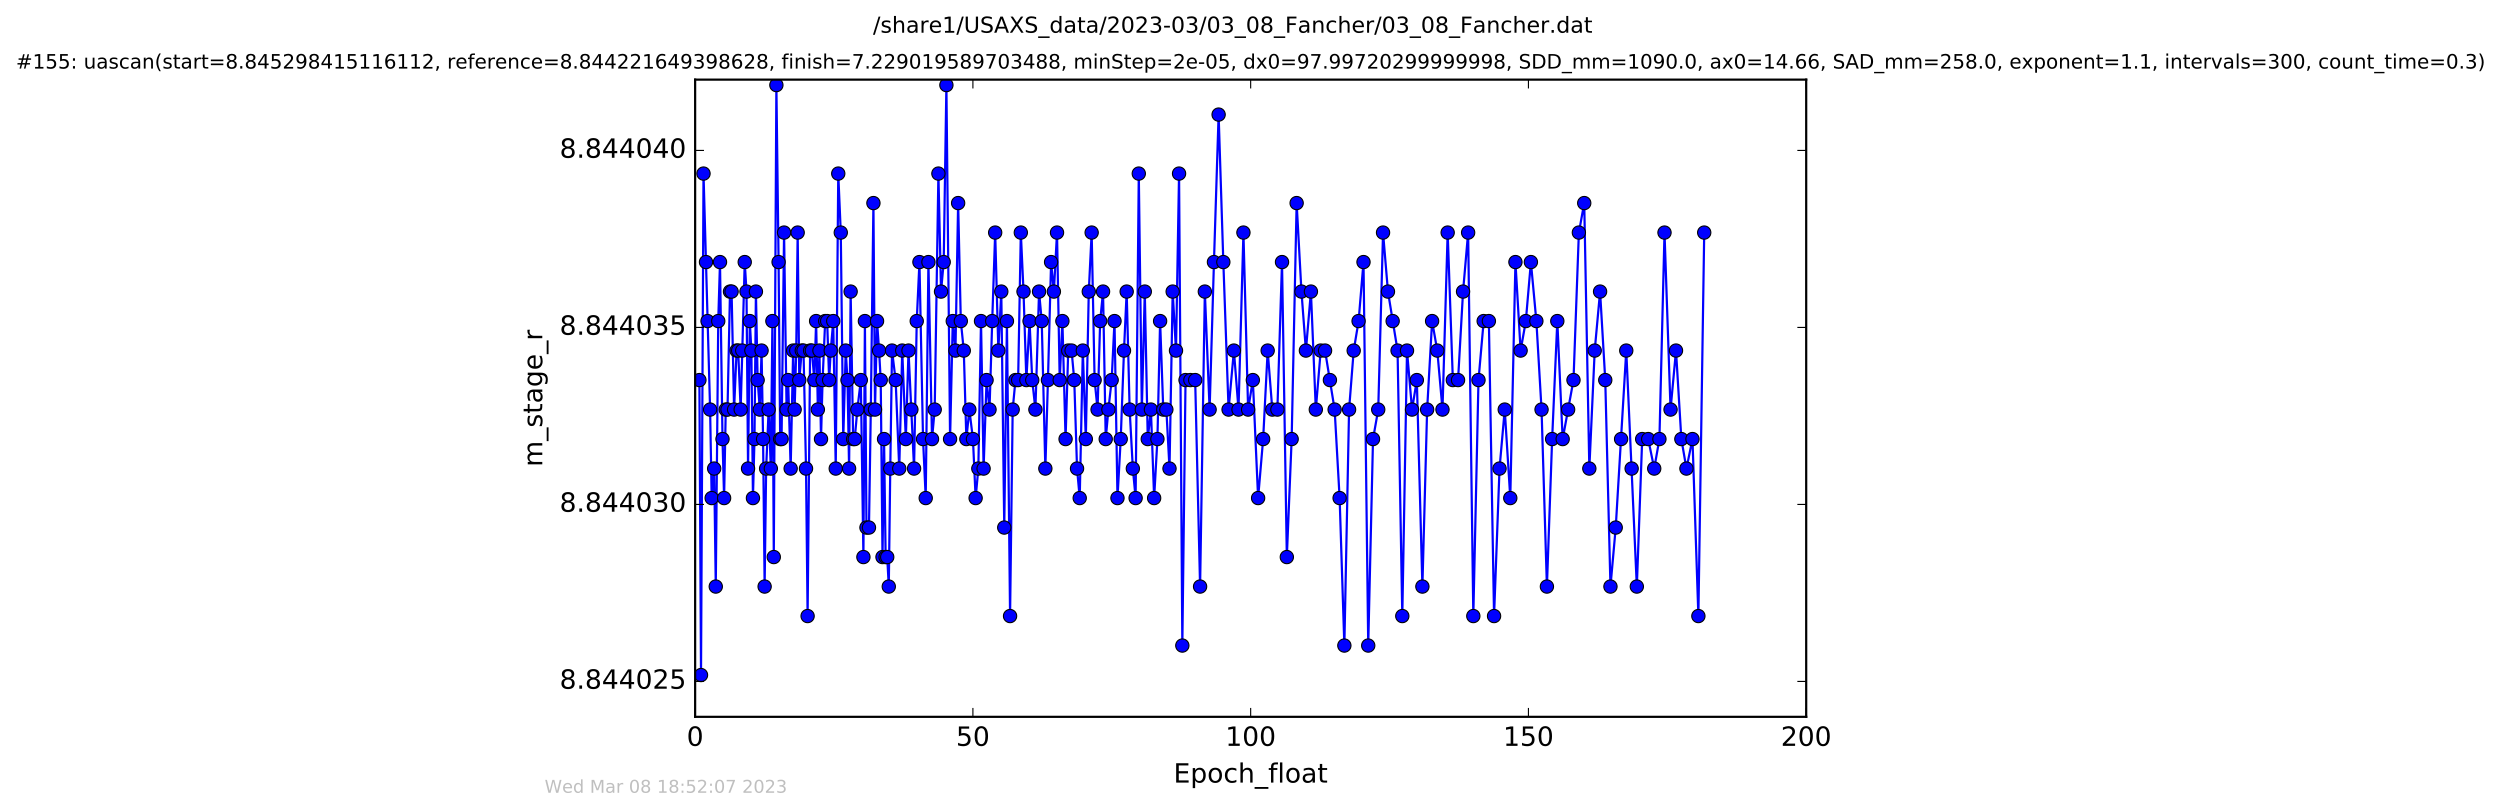
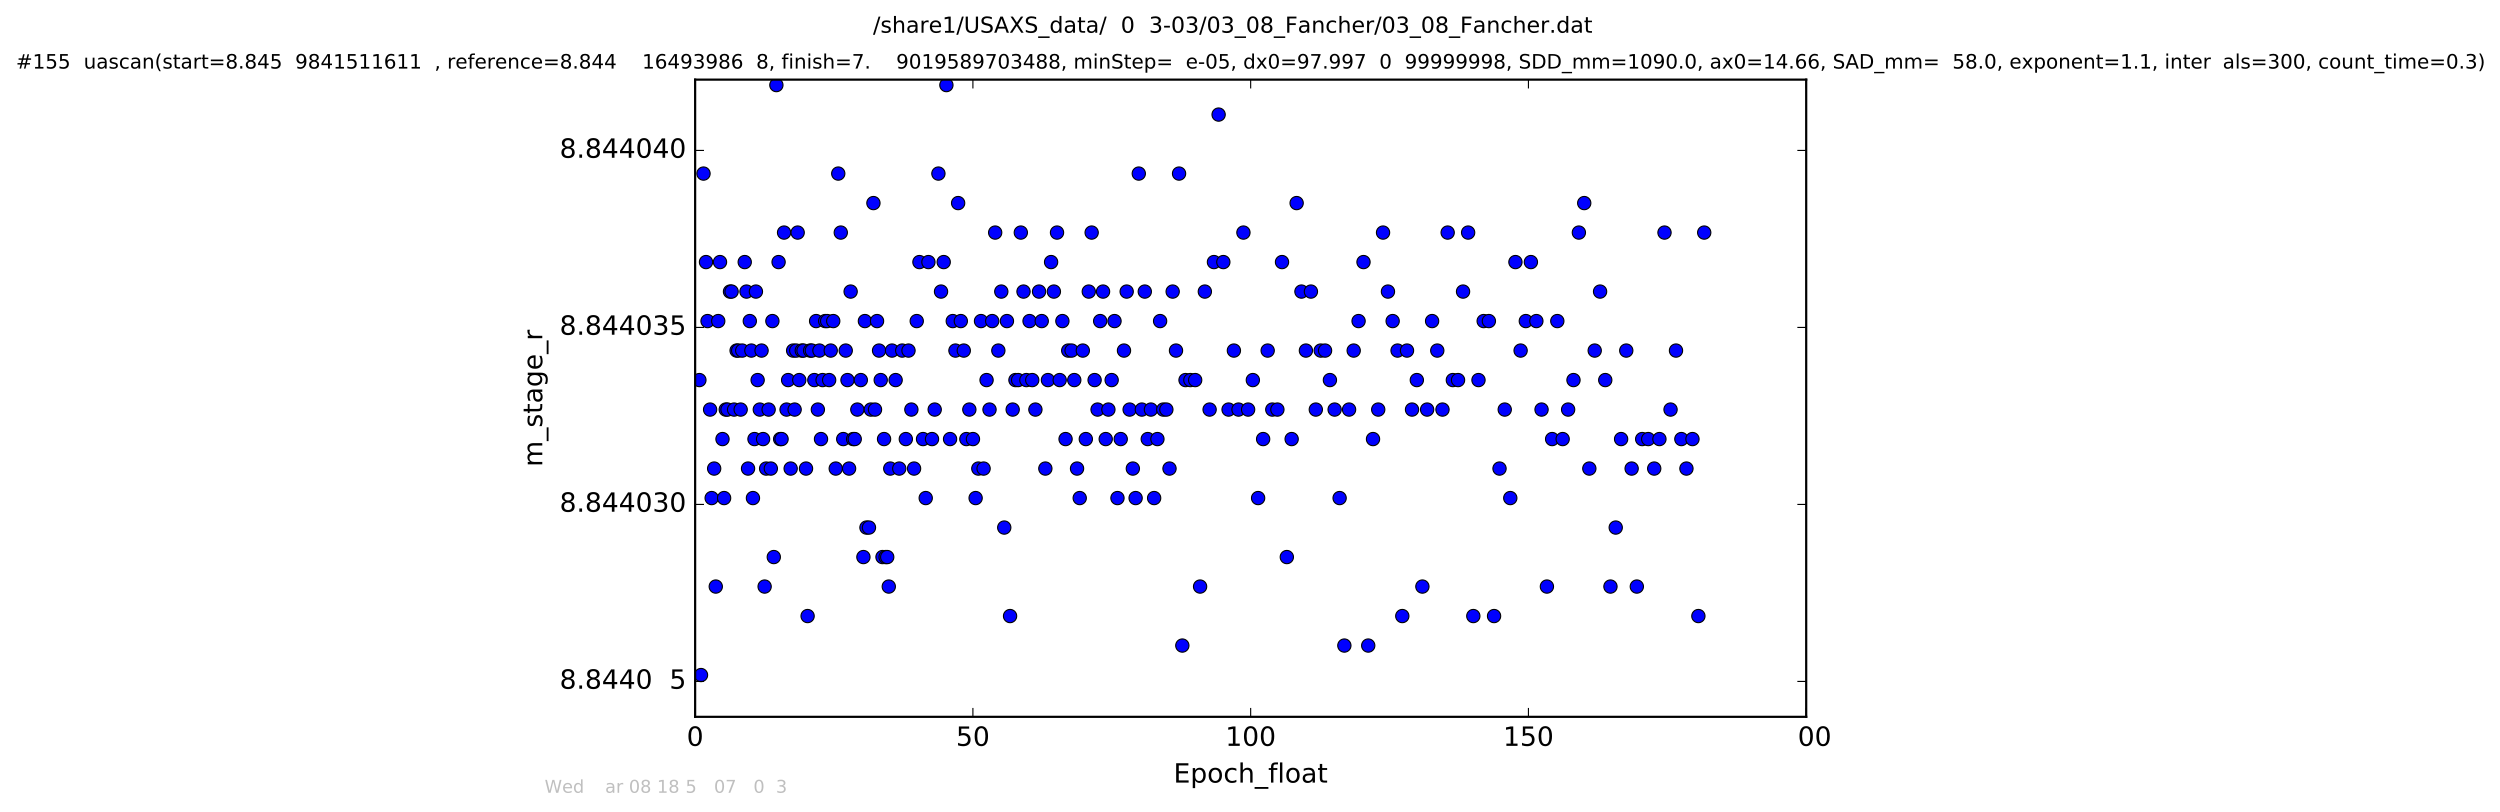
<svg xmlns="http://www.w3.org/2000/svg" xmlns:xlink="http://www.w3.org/1999/xlink" height="367pt" version="1.1" viewBox="0 0 1130 367" width="1130pt">
  <defs>
    <style type="text/css">
*{stroke-linecap:butt;stroke-linejoin:round;stroke-miterlimit:100000;}
  </style>
  </defs>
  <g id="figure_1">
    <g id="patch_1">
      <path d="M 0 367.2  L 1130.601 367.2  L 1130.601 0  L 0 0  z " style="fill:#ffffff;" />
    </g>
    <g id="axes_1">
      <g id="patch_2">
        <path d="M 314.201 324  L 816.401 324  L 816.401 36  L 314.201 36  z " style="fill:#ffffff;" />
      </g>
      <g id="line2d_1">
-         <path clip-path="url(#p410b2c208b)" d="M 316.123 171.791  L 316.856 305.124  L 317.985 78.457  L 320.966 185.124  L 321.676 225.124  L 322.802 211.791  L 323.527 265.124  L 324.642 145.124  L 325.44 118.457  L 326.57 198.457  L 327.293 225.124  L 328.041 185.124  L 328.831 185.124  L 329.96 131.791  L 330.678 131.791  L 331.805 185.124  L 332.942 158.457  L 333.648 158.457  L 334.78 185.124  L 336.614 118.457  L 337.419 131.791  L 338.116 211.791  L 338.91 145.124  L 339.62 158.457  L 340.331 225.124  L 341.029 198.457  L 341.674 131.791  L 342.452 171.791  L 343.432 185.124  L 344.228 158.457  L 344.912 198.457  L 345.61 265.124  L 346.294 211.791  L 347.421 185.124  L 348.415 211.791  L 349.122 145.124  L 349.753 251.791  L 350.921 38.457  L 351.923 118.457  L 352.637 198.457  L 353.267 198.457  L 354.398 105.124  L 355.529 185.124  L 356.237 171.791  L 357.379 211.791  L 358.499 158.457  L 359.17 185.124  L 359.891 158.457  L 360.548 105.124  L 361.268 171.791  L 362.401 158.457  L 363.186 158.457  L 364.32 211.791  L 365.037 278.457  L 366.173 158.457  L 366.951 158.457  L 368.078 171.791  L 368.885 145.124  L 369.67 185.124  L 370.388 158.457  L 371.097 198.457  L 371.808 171.791  L 372.977 145.124  L 373.865 145.124  L 374.775 171.791  L 375.488 158.457  L 376.621 145.124  L 377.754 211.791  L 378.891 78.457  L 380.031 105.124  L 381.143 198.457  L 382.269 158.457  L 383.066 171.791  L 383.788 211.791  L 384.487 131.791  L 385.615 198.457  L 386.334 198.457  L 387.514 185.124  L 389.087 171.791  L 390.261 251.791  L 390.934 145.124  L 391.643 238.457  L 392.772 238.457  L 393.609 185.124  L 394.789 91.791  L 395.501 185.124  L 396.42 145.124  L 397.337 158.457  L 398.086 171.791  L 398.891 251.791  L 399.594 198.457  L 400.306 251.791  L 401.022 251.791  L 401.731 265.124  L 402.4 211.791  L 403.192 158.457  L 404.825 171.791  L 406.461 211.791  L 407.803 158.457  L 409.431 198.457  L 410.643 158.457  L 413.156 211.791  L 414.364 145.124  L 415.587 118.457  L 417.212 198.457  L 418.427 225.124  L 419.645 118.457  L 421.271 198.457  L 422.485 185.124  L 424.159 78.457  L 425.347 131.791  L 426.553 118.457  L 427.771 38.457  L 429.431 198.457  L 430.652 145.124  L 431.866 158.457  L 433.075 91.791  L 434.287 145.124  L 435.629 158.457  L 436.797 198.457  L 438.141 185.124  L 439.774 198.457  L 440.983 225.124  L 442.205 211.791  L 443.416 145.124  L 444.584 211.791  L 445.927 171.791  L 447.26 185.124  L 448.477 145.124  L 449.82 105.124  L 451.251 158.457  L 452.582 131.791  L 453.921 238.457  L 455.133 145.124  L 456.55 278.457  L 457.73 185.124  L 458.986 171.791  L 460.194 171.791  L 461.41 105.124  L 462.627 131.791  L 463.916 171.791  L 465.355 145.124  L 466.57 171.791  L 468.002 185.124  L 469.653 131.791  L 470.863 145.124  L 472.497 211.791  L 473.671 171.791  L 475.092 118.457  L 476.353 131.791  L 477.771 105.124  L 478.984 171.791  L 480.202 145.124  L 481.636 198.457  L 482.838 158.457  L 484.351 158.457  L 485.566 171.791  L 486.823 211.791  L 488.035 225.124  L 489.432 158.457  L 490.786 198.457  L 492.128 131.791  L 493.428 105.124  L 494.762 171.791  L 496.1 185.124  L 497.278 145.124  L 498.575 131.791  L 499.786 198.457  L 500.995 185.124  L 502.471 171.791  L 503.758 145.124  L 505.097 225.124  L 506.565 198.457  L 508.042 158.457  L 509.257 131.791  L 510.597 185.124  L 512.045 211.791  L 513.301 225.124  L 514.729 78.457  L 516.108 185.124  L 517.442 131.791  L 518.786 198.457  L 520.21 185.124  L 521.669 225.124  L 523.154 198.457  L 524.368 145.124  L 525.796 185.124  L 527.193 185.124  L 528.618 211.791  L 530.047 131.791  L 531.552 158.457  L 532.933 78.457  L 534.412 291.791  L 535.861 171.791  L 540.217 171.791  L 542.44 265.124  L 544.585 131.791  L 546.743 185.124  L 548.706 118.457  L 550.814 51.791  L 552.945 118.457  L 555.318 185.124  L 557.721 158.457  L 559.805 185.124  L 562.031 105.124  L 564.148 185.124  L 566.283 171.791  L 568.668 225.124  L 570.937 198.457  L 572.986 158.457  L 575.08 185.124  L 577.379 185.124  L 579.469 118.457  L 581.645 251.791  L 583.827 198.457  L 586.079 91.791  L 588.255 131.791  L 590.27 158.457  L 592.531 131.791  L 594.748 185.124  L 596.959 158.457  L 598.925 158.457  L 603.255 185.124  L 605.508 225.124  L 607.649 291.791  L 609.782 185.124  L 611.872 158.457  L 614.081 145.124  L 616.305 118.457  L 618.438 291.791  L 620.605 198.457  L 622.958 185.124  L 625.135 105.124  L 627.356 131.791  L 631.696 158.457  L 633.839 278.457  L 635.966 158.457  L 638.235 185.124  L 640.407 171.791  L 642.92 265.124  L 645.059 185.124  L 647.31 145.124  L 649.649 158.457  L 652.005 185.124  L 654.345 105.124  L 656.689 171.791  L 659.035 171.791  L 661.298 131.791  L 663.596 105.124  L 665.939 278.457  L 668.279 171.791  L 670.624 145.124  L 672.971 145.124  L 675.314 278.457  L 677.783 211.791  L 680.138 185.124  L 682.648 225.124  L 684.976 118.457  L 687.315 158.457  L 689.671 145.124  L 691.962 118.457  L 694.435 145.124  L 696.78 185.124  L 699.201 265.124  L 701.565 198.457  L 703.903 145.124  L 706.323 198.457  L 711.219 171.791  L 713.65 105.124  L 716.072 91.791  L 718.376 211.791  L 720.808 158.457  L 723.234 131.791  L 725.577 171.791  L 727.927 265.124  L 730.309 238.457  L 735.07 158.457  L 739.844 265.124  L 742.269 198.457  L 744.991 198.457  L 747.706 211.791  L 750.056 198.457  L 752.355 105.124  L 755.086 185.124  L 757.55 158.457  L 759.977 198.457  L 762.27 211.791  L 764.998 198.457  L 767.668 278.457  L 770.306 105.124  L 770.306 105.124  " style="fill:none;stroke:#0000ff;stroke-linecap:square;" />
        <defs>
          <path d="M 0 3  C 0.796 3 1.559 2.684 2.121 2.121  C 2.684 1.559 3 0.796 3 0  C 3 -0.796 2.684 -1.559 2.121 -2.121  C 1.559 -2.684 0.796 -3 0 -3  C -0.796 -3 -1.559 -2.684 -2.121 -2.121  C -2.684 -1.559 -3 -0.796 -3 0  C -3 0.796 -2.684 1.559 -2.121 2.121  C -1.559 2.684 -0.796 3 0 3  z " id="m13fe0f0a74" style="stroke:#000000;stroke-width:0.5;" />
        </defs>
        <g clip-path="url(#p410b2c208b)">
          <use style="fill:#0000ff;stroke:#000000;stroke-width:0.5;" x="316.123" xlink:href="#m13fe0f0a74" y="171.791" />
          <use style="fill:#0000ff;stroke:#000000;stroke-width:0.5;" x="316.856" xlink:href="#m13fe0f0a74" y="305.124" />
          <use style="fill:#0000ff;stroke:#000000;stroke-width:0.5;" x="317.985" xlink:href="#m13fe0f0a74" y="78.457" />
          <use style="fill:#0000ff;stroke:#000000;stroke-width:0.5;" x="319.114" xlink:href="#m13fe0f0a74" y="118.457" />
          <use style="fill:#0000ff;stroke:#000000;stroke-width:0.5;" x="319.81" xlink:href="#m13fe0f0a74" y="145.124" />
          <use style="fill:#0000ff;stroke:#000000;stroke-width:0.5;" x="320.966" xlink:href="#m13fe0f0a74" y="185.124" />
          <use style="fill:#0000ff;stroke:#000000;stroke-width:0.5;" x="321.676" xlink:href="#m13fe0f0a74" y="225.124" />
          <use style="fill:#0000ff;stroke:#000000;stroke-width:0.5;" x="322.802" xlink:href="#m13fe0f0a74" y="211.791" />
          <use style="fill:#0000ff;stroke:#000000;stroke-width:0.5;" x="323.527" xlink:href="#m13fe0f0a74" y="265.124" />
          <use style="fill:#0000ff;stroke:#000000;stroke-width:0.5;" x="324.642" xlink:href="#m13fe0f0a74" y="145.124" />
          <use style="fill:#0000ff;stroke:#000000;stroke-width:0.5;" x="325.44" xlink:href="#m13fe0f0a74" y="118.457" />
          <use style="fill:#0000ff;stroke:#000000;stroke-width:0.5;" x="326.57" xlink:href="#m13fe0f0a74" y="198.457" />
          <use style="fill:#0000ff;stroke:#000000;stroke-width:0.5;" x="327.293" xlink:href="#m13fe0f0a74" y="225.124" />
          <use style="fill:#0000ff;stroke:#000000;stroke-width:0.5;" x="328.041" xlink:href="#m13fe0f0a74" y="185.124" />
          <use style="fill:#0000ff;stroke:#000000;stroke-width:0.5;" x="328.831" xlink:href="#m13fe0f0a74" y="185.124" />
          <use style="fill:#0000ff;stroke:#000000;stroke-width:0.5;" x="329.96" xlink:href="#m13fe0f0a74" y="131.791" />
          <use style="fill:#0000ff;stroke:#000000;stroke-width:0.5;" x="330.678" xlink:href="#m13fe0f0a74" y="131.791" />
          <use style="fill:#0000ff;stroke:#000000;stroke-width:0.5;" x="331.805" xlink:href="#m13fe0f0a74" y="185.124" />
          <use style="fill:#0000ff;stroke:#000000;stroke-width:0.5;" x="332.942" xlink:href="#m13fe0f0a74" y="158.457" />
          <use style="fill:#0000ff;stroke:#000000;stroke-width:0.5;" x="333.648" xlink:href="#m13fe0f0a74" y="158.457" />
          <use style="fill:#0000ff;stroke:#000000;stroke-width:0.5;" x="334.78" xlink:href="#m13fe0f0a74" y="185.124" />
          <use style="fill:#0000ff;stroke:#000000;stroke-width:0.5;" x="335.483" xlink:href="#m13fe0f0a74" y="158.457" />
          <use style="fill:#0000ff;stroke:#000000;stroke-width:0.5;" x="336.614" xlink:href="#m13fe0f0a74" y="118.457" />
          <use style="fill:#0000ff;stroke:#000000;stroke-width:0.5;" x="337.419" xlink:href="#m13fe0f0a74" y="131.791" />
          <use style="fill:#0000ff;stroke:#000000;stroke-width:0.5;" x="338.116" xlink:href="#m13fe0f0a74" y="211.791" />
          <use style="fill:#0000ff;stroke:#000000;stroke-width:0.5;" x="338.91" xlink:href="#m13fe0f0a74" y="145.124" />
          <use style="fill:#0000ff;stroke:#000000;stroke-width:0.5;" x="339.62" xlink:href="#m13fe0f0a74" y="158.457" />
          <use style="fill:#0000ff;stroke:#000000;stroke-width:0.5;" x="340.331" xlink:href="#m13fe0f0a74" y="225.124" />
          <use style="fill:#0000ff;stroke:#000000;stroke-width:0.5;" x="341.029" xlink:href="#m13fe0f0a74" y="198.457" />
          <use style="fill:#0000ff;stroke:#000000;stroke-width:0.5;" x="341.674" xlink:href="#m13fe0f0a74" y="131.791" />
          <use style="fill:#0000ff;stroke:#000000;stroke-width:0.5;" x="342.452" xlink:href="#m13fe0f0a74" y="171.791" />
          <use style="fill:#0000ff;stroke:#000000;stroke-width:0.5;" x="343.432" xlink:href="#m13fe0f0a74" y="185.124" />
          <use style="fill:#0000ff;stroke:#000000;stroke-width:0.5;" x="344.228" xlink:href="#m13fe0f0a74" y="158.457" />
          <use style="fill:#0000ff;stroke:#000000;stroke-width:0.5;" x="344.912" xlink:href="#m13fe0f0a74" y="198.457" />
          <use style="fill:#0000ff;stroke:#000000;stroke-width:0.5;" x="345.61" xlink:href="#m13fe0f0a74" y="265.124" />
          <use style="fill:#0000ff;stroke:#000000;stroke-width:0.5;" x="346.294" xlink:href="#m13fe0f0a74" y="211.791" />
          <use style="fill:#0000ff;stroke:#000000;stroke-width:0.5;" x="347.421" xlink:href="#m13fe0f0a74" y="185.124" />
          <use style="fill:#0000ff;stroke:#000000;stroke-width:0.5;" x="348.415" xlink:href="#m13fe0f0a74" y="211.791" />
          <use style="fill:#0000ff;stroke:#000000;stroke-width:0.5;" x="349.122" xlink:href="#m13fe0f0a74" y="145.124" />
          <use style="fill:#0000ff;stroke:#000000;stroke-width:0.5;" x="349.753" xlink:href="#m13fe0f0a74" y="251.791" />
          <use style="fill:#0000ff;stroke:#000000;stroke-width:0.5;" x="350.921" xlink:href="#m13fe0f0a74" y="38.457" />
          <use style="fill:#0000ff;stroke:#000000;stroke-width:0.5;" x="351.923" xlink:href="#m13fe0f0a74" y="118.457" />
          <use style="fill:#0000ff;stroke:#000000;stroke-width:0.5;" x="352.637" xlink:href="#m13fe0f0a74" y="198.457" />
          <use style="fill:#0000ff;stroke:#000000;stroke-width:0.5;" x="353.267" xlink:href="#m13fe0f0a74" y="198.457" />
          <use style="fill:#0000ff;stroke:#000000;stroke-width:0.5;" x="354.398" xlink:href="#m13fe0f0a74" y="105.124" />
          <use style="fill:#0000ff;stroke:#000000;stroke-width:0.5;" x="355.529" xlink:href="#m13fe0f0a74" y="185.124" />
          <use style="fill:#0000ff;stroke:#000000;stroke-width:0.5;" x="356.237" xlink:href="#m13fe0f0a74" y="171.791" />
          <use style="fill:#0000ff;stroke:#000000;stroke-width:0.5;" x="357.379" xlink:href="#m13fe0f0a74" y="211.791" />
          <use style="fill:#0000ff;stroke:#000000;stroke-width:0.5;" x="358.499" xlink:href="#m13fe0f0a74" y="158.457" />
          <use style="fill:#0000ff;stroke:#000000;stroke-width:0.5;" x="359.17" xlink:href="#m13fe0f0a74" y="185.124" />
          <use style="fill:#0000ff;stroke:#000000;stroke-width:0.5;" x="359.891" xlink:href="#m13fe0f0a74" y="158.457" />
          <use style="fill:#0000ff;stroke:#000000;stroke-width:0.5;" x="360.548" xlink:href="#m13fe0f0a74" y="105.124" />
          <use style="fill:#0000ff;stroke:#000000;stroke-width:0.5;" x="361.268" xlink:href="#m13fe0f0a74" y="171.791" />
          <use style="fill:#0000ff;stroke:#000000;stroke-width:0.5;" x="362.401" xlink:href="#m13fe0f0a74" y="158.457" />
          <use style="fill:#0000ff;stroke:#000000;stroke-width:0.5;" x="363.186" xlink:href="#m13fe0f0a74" y="158.457" />
          <use style="fill:#0000ff;stroke:#000000;stroke-width:0.5;" x="364.32" xlink:href="#m13fe0f0a74" y="211.791" />
          <use style="fill:#0000ff;stroke:#000000;stroke-width:0.5;" x="365.037" xlink:href="#m13fe0f0a74" y="278.457" />
          <use style="fill:#0000ff;stroke:#000000;stroke-width:0.5;" x="366.173" xlink:href="#m13fe0f0a74" y="158.457" />
          <use style="fill:#0000ff;stroke:#000000;stroke-width:0.5;" x="366.951" xlink:href="#m13fe0f0a74" y="158.457" />
          <use style="fill:#0000ff;stroke:#000000;stroke-width:0.5;" x="368.078" xlink:href="#m13fe0f0a74" y="171.791" />
          <use style="fill:#0000ff;stroke:#000000;stroke-width:0.5;" x="368.885" xlink:href="#m13fe0f0a74" y="145.124" />
          <use style="fill:#0000ff;stroke:#000000;stroke-width:0.5;" x="369.67" xlink:href="#m13fe0f0a74" y="185.124" />
          <use style="fill:#0000ff;stroke:#000000;stroke-width:0.5;" x="370.388" xlink:href="#m13fe0f0a74" y="158.457" />
          <use style="fill:#0000ff;stroke:#000000;stroke-width:0.5;" x="371.097" xlink:href="#m13fe0f0a74" y="198.457" />
          <use style="fill:#0000ff;stroke:#000000;stroke-width:0.5;" x="371.808" xlink:href="#m13fe0f0a74" y="171.791" />
          <use style="fill:#0000ff;stroke:#000000;stroke-width:0.5;" x="372.977" xlink:href="#m13fe0f0a74" y="145.124" />
          <use style="fill:#0000ff;stroke:#000000;stroke-width:0.5;" x="373.865" xlink:href="#m13fe0f0a74" y="145.124" />
          <use style="fill:#0000ff;stroke:#000000;stroke-width:0.5;" x="374.775" xlink:href="#m13fe0f0a74" y="171.791" />
          <use style="fill:#0000ff;stroke:#000000;stroke-width:0.5;" x="375.488" xlink:href="#m13fe0f0a74" y="158.457" />
          <use style="fill:#0000ff;stroke:#000000;stroke-width:0.5;" x="376.621" xlink:href="#m13fe0f0a74" y="145.124" />
          <use style="fill:#0000ff;stroke:#000000;stroke-width:0.5;" x="377.754" xlink:href="#m13fe0f0a74" y="211.791" />
          <use style="fill:#0000ff;stroke:#000000;stroke-width:0.5;" x="378.891" xlink:href="#m13fe0f0a74" y="78.457" />
          <use style="fill:#0000ff;stroke:#000000;stroke-width:0.5;" x="380.031" xlink:href="#m13fe0f0a74" y="105.124" />
          <use style="fill:#0000ff;stroke:#000000;stroke-width:0.5;" x="381.143" xlink:href="#m13fe0f0a74" y="198.457" />
          <use style="fill:#0000ff;stroke:#000000;stroke-width:0.5;" x="382.269" xlink:href="#m13fe0f0a74" y="158.457" />
          <use style="fill:#0000ff;stroke:#000000;stroke-width:0.5;" x="383.066" xlink:href="#m13fe0f0a74" y="171.791" />
          <use style="fill:#0000ff;stroke:#000000;stroke-width:0.5;" x="383.788" xlink:href="#m13fe0f0a74" y="211.791" />
          <use style="fill:#0000ff;stroke:#000000;stroke-width:0.5;" x="384.487" xlink:href="#m13fe0f0a74" y="131.791" />
          <use style="fill:#0000ff;stroke:#000000;stroke-width:0.5;" x="385.615" xlink:href="#m13fe0f0a74" y="198.457" />
          <use style="fill:#0000ff;stroke:#000000;stroke-width:0.5;" x="386.334" xlink:href="#m13fe0f0a74" y="198.457" />
          <use style="fill:#0000ff;stroke:#000000;stroke-width:0.5;" x="387.514" xlink:href="#m13fe0f0a74" y="185.124" />
          <use style="fill:#0000ff;stroke:#000000;stroke-width:0.5;" x="389.087" xlink:href="#m13fe0f0a74" y="171.791" />
          <use style="fill:#0000ff;stroke:#000000;stroke-width:0.5;" x="390.261" xlink:href="#m13fe0f0a74" y="251.791" />
          <use style="fill:#0000ff;stroke:#000000;stroke-width:0.5;" x="390.934" xlink:href="#m13fe0f0a74" y="145.124" />
          <use style="fill:#0000ff;stroke:#000000;stroke-width:0.5;" x="391.643" xlink:href="#m13fe0f0a74" y="238.457" />
          <use style="fill:#0000ff;stroke:#000000;stroke-width:0.5;" x="392.772" xlink:href="#m13fe0f0a74" y="238.457" />
          <use style="fill:#0000ff;stroke:#000000;stroke-width:0.5;" x="393.609" xlink:href="#m13fe0f0a74" y="185.124" />
          <use style="fill:#0000ff;stroke:#000000;stroke-width:0.5;" x="394.789" xlink:href="#m13fe0f0a74" y="91.791" />
          <use style="fill:#0000ff;stroke:#000000;stroke-width:0.5;" x="395.501" xlink:href="#m13fe0f0a74" y="185.124" />
          <use style="fill:#0000ff;stroke:#000000;stroke-width:0.5;" x="396.42" xlink:href="#m13fe0f0a74" y="145.124" />
          <use style="fill:#0000ff;stroke:#000000;stroke-width:0.5;" x="397.337" xlink:href="#m13fe0f0a74" y="158.457" />
          <use style="fill:#0000ff;stroke:#000000;stroke-width:0.5;" x="398.086" xlink:href="#m13fe0f0a74" y="171.791" />
          <use style="fill:#0000ff;stroke:#000000;stroke-width:0.5;" x="398.891" xlink:href="#m13fe0f0a74" y="251.791" />
          <use style="fill:#0000ff;stroke:#000000;stroke-width:0.5;" x="399.594" xlink:href="#m13fe0f0a74" y="198.457" />
          <use style="fill:#0000ff;stroke:#000000;stroke-width:0.5;" x="400.306" xlink:href="#m13fe0f0a74" y="251.791" />
          <use style="fill:#0000ff;stroke:#000000;stroke-width:0.5;" x="401.022" xlink:href="#m13fe0f0a74" y="251.791" />
          <use style="fill:#0000ff;stroke:#000000;stroke-width:0.5;" x="401.731" xlink:href="#m13fe0f0a74" y="265.124" />
          <use style="fill:#0000ff;stroke:#000000;stroke-width:0.5;" x="402.4" xlink:href="#m13fe0f0a74" y="211.791" />
          <use style="fill:#0000ff;stroke:#000000;stroke-width:0.5;" x="403.192" xlink:href="#m13fe0f0a74" y="158.457" />
          <use style="fill:#0000ff;stroke:#000000;stroke-width:0.5;" x="404.825" xlink:href="#m13fe0f0a74" y="171.791" />
          <use style="fill:#0000ff;stroke:#000000;stroke-width:0.5;" x="406.461" xlink:href="#m13fe0f0a74" y="211.791" />
          <use style="fill:#0000ff;stroke:#000000;stroke-width:0.5;" x="407.803" xlink:href="#m13fe0f0a74" y="158.457" />
          <use style="fill:#0000ff;stroke:#000000;stroke-width:0.5;" x="409.431" xlink:href="#m13fe0f0a74" y="198.457" />
          <use style="fill:#0000ff;stroke:#000000;stroke-width:0.5;" x="410.643" xlink:href="#m13fe0f0a74" y="158.457" />
          <use style="fill:#0000ff;stroke:#000000;stroke-width:0.5;" x="411.94" xlink:href="#m13fe0f0a74" y="185.124" />
          <use style="fill:#0000ff;stroke:#000000;stroke-width:0.5;" x="413.156" xlink:href="#m13fe0f0a74" y="211.791" />
          <use style="fill:#0000ff;stroke:#000000;stroke-width:0.5;" x="414.364" xlink:href="#m13fe0f0a74" y="145.124" />
          <use style="fill:#0000ff;stroke:#000000;stroke-width:0.5;" x="415.587" xlink:href="#m13fe0f0a74" y="118.457" />
          <use style="fill:#0000ff;stroke:#000000;stroke-width:0.5;" x="417.212" xlink:href="#m13fe0f0a74" y="198.457" />
          <use style="fill:#0000ff;stroke:#000000;stroke-width:0.5;" x="418.427" xlink:href="#m13fe0f0a74" y="225.124" />
          <use style="fill:#0000ff;stroke:#000000;stroke-width:0.5;" x="419.645" xlink:href="#m13fe0f0a74" y="118.457" />
          <use style="fill:#0000ff;stroke:#000000;stroke-width:0.5;" x="421.271" xlink:href="#m13fe0f0a74" y="198.457" />
          <use style="fill:#0000ff;stroke:#000000;stroke-width:0.5;" x="422.485" xlink:href="#m13fe0f0a74" y="185.124" />
          <use style="fill:#0000ff;stroke:#000000;stroke-width:0.5;" x="424.159" xlink:href="#m13fe0f0a74" y="78.457" />
          <use style="fill:#0000ff;stroke:#000000;stroke-width:0.5;" x="425.347" xlink:href="#m13fe0f0a74" y="131.791" />
          <use style="fill:#0000ff;stroke:#000000;stroke-width:0.5;" x="426.553" xlink:href="#m13fe0f0a74" y="118.457" />
          <use style="fill:#0000ff;stroke:#000000;stroke-width:0.5;" x="427.771" xlink:href="#m13fe0f0a74" y="38.457" />
          <use style="fill:#0000ff;stroke:#000000;stroke-width:0.5;" x="429.431" xlink:href="#m13fe0f0a74" y="198.457" />
          <use style="fill:#0000ff;stroke:#000000;stroke-width:0.5;" x="430.652" xlink:href="#m13fe0f0a74" y="145.124" />
          <use style="fill:#0000ff;stroke:#000000;stroke-width:0.5;" x="431.866" xlink:href="#m13fe0f0a74" y="158.457" />
          <use style="fill:#0000ff;stroke:#000000;stroke-width:0.5;" x="433.075" xlink:href="#m13fe0f0a74" y="91.791" />
          <use style="fill:#0000ff;stroke:#000000;stroke-width:0.5;" x="434.287" xlink:href="#m13fe0f0a74" y="145.124" />
          <use style="fill:#0000ff;stroke:#000000;stroke-width:0.5;" x="435.629" xlink:href="#m13fe0f0a74" y="158.457" />
          <use style="fill:#0000ff;stroke:#000000;stroke-width:0.5;" x="436.797" xlink:href="#m13fe0f0a74" y="198.457" />
          <use style="fill:#0000ff;stroke:#000000;stroke-width:0.5;" x="438.141" xlink:href="#m13fe0f0a74" y="185.124" />
          <use style="fill:#0000ff;stroke:#000000;stroke-width:0.5;" x="439.774" xlink:href="#m13fe0f0a74" y="198.457" />
          <use style="fill:#0000ff;stroke:#000000;stroke-width:0.5;" x="440.983" xlink:href="#m13fe0f0a74" y="225.124" />
          <use style="fill:#0000ff;stroke:#000000;stroke-width:0.5;" x="442.205" xlink:href="#m13fe0f0a74" y="211.791" />
          <use style="fill:#0000ff;stroke:#000000;stroke-width:0.5;" x="443.416" xlink:href="#m13fe0f0a74" y="145.124" />
          <use style="fill:#0000ff;stroke:#000000;stroke-width:0.5;" x="444.584" xlink:href="#m13fe0f0a74" y="211.791" />
          <use style="fill:#0000ff;stroke:#000000;stroke-width:0.5;" x="445.927" xlink:href="#m13fe0f0a74" y="171.791" />
          <use style="fill:#0000ff;stroke:#000000;stroke-width:0.5;" x="447.26" xlink:href="#m13fe0f0a74" y="185.124" />
          <use style="fill:#0000ff;stroke:#000000;stroke-width:0.5;" x="448.477" xlink:href="#m13fe0f0a74" y="145.124" />
          <use style="fill:#0000ff;stroke:#000000;stroke-width:0.5;" x="449.82" xlink:href="#m13fe0f0a74" y="105.124" />
          <use style="fill:#0000ff;stroke:#000000;stroke-width:0.5;" x="451.251" xlink:href="#m13fe0f0a74" y="158.457" />
          <use style="fill:#0000ff;stroke:#000000;stroke-width:0.5;" x="452.582" xlink:href="#m13fe0f0a74" y="131.791" />
          <use style="fill:#0000ff;stroke:#000000;stroke-width:0.5;" x="453.921" xlink:href="#m13fe0f0a74" y="238.457" />
          <use style="fill:#0000ff;stroke:#000000;stroke-width:0.5;" x="455.133" xlink:href="#m13fe0f0a74" y="145.124" />
          <use style="fill:#0000ff;stroke:#000000;stroke-width:0.5;" x="456.55" xlink:href="#m13fe0f0a74" y="278.457" />
          <use style="fill:#0000ff;stroke:#000000;stroke-width:0.5;" x="457.73" xlink:href="#m13fe0f0a74" y="185.124" />
          <use style="fill:#0000ff;stroke:#000000;stroke-width:0.5;" x="458.986" xlink:href="#m13fe0f0a74" y="171.791" />
          <use style="fill:#0000ff;stroke:#000000;stroke-width:0.5;" x="460.194" xlink:href="#m13fe0f0a74" y="171.791" />
          <use style="fill:#0000ff;stroke:#000000;stroke-width:0.5;" x="461.41" xlink:href="#m13fe0f0a74" y="105.124" />
          <use style="fill:#0000ff;stroke:#000000;stroke-width:0.5;" x="462.627" xlink:href="#m13fe0f0a74" y="131.791" />
          <use style="fill:#0000ff;stroke:#000000;stroke-width:0.5;" x="463.916" xlink:href="#m13fe0f0a74" y="171.791" />
          <use style="fill:#0000ff;stroke:#000000;stroke-width:0.5;" x="465.355" xlink:href="#m13fe0f0a74" y="145.124" />
          <use style="fill:#0000ff;stroke:#000000;stroke-width:0.5;" x="466.57" xlink:href="#m13fe0f0a74" y="171.791" />
          <use style="fill:#0000ff;stroke:#000000;stroke-width:0.5;" x="468.002" xlink:href="#m13fe0f0a74" y="185.124" />
          <use style="fill:#0000ff;stroke:#000000;stroke-width:0.5;" x="469.653" xlink:href="#m13fe0f0a74" y="131.791" />
          <use style="fill:#0000ff;stroke:#000000;stroke-width:0.5;" x="470.863" xlink:href="#m13fe0f0a74" y="145.124" />
          <use style="fill:#0000ff;stroke:#000000;stroke-width:0.5;" x="472.497" xlink:href="#m13fe0f0a74" y="211.791" />
          <use style="fill:#0000ff;stroke:#000000;stroke-width:0.5;" x="473.671" xlink:href="#m13fe0f0a74" y="171.791" />
          <use style="fill:#0000ff;stroke:#000000;stroke-width:0.5;" x="475.092" xlink:href="#m13fe0f0a74" y="118.457" />
          <use style="fill:#0000ff;stroke:#000000;stroke-width:0.5;" x="476.353" xlink:href="#m13fe0f0a74" y="131.791" />
          <use style="fill:#0000ff;stroke:#000000;stroke-width:0.5;" x="477.771" xlink:href="#m13fe0f0a74" y="105.124" />
          <use style="fill:#0000ff;stroke:#000000;stroke-width:0.5;" x="478.984" xlink:href="#m13fe0f0a74" y="171.791" />
          <use style="fill:#0000ff;stroke:#000000;stroke-width:0.5;" x="480.202" xlink:href="#m13fe0f0a74" y="145.124" />
          <use style="fill:#0000ff;stroke:#000000;stroke-width:0.5;" x="481.636" xlink:href="#m13fe0f0a74" y="198.457" />
          <use style="fill:#0000ff;stroke:#000000;stroke-width:0.5;" x="482.838" xlink:href="#m13fe0f0a74" y="158.457" />
          <use style="fill:#0000ff;stroke:#000000;stroke-width:0.5;" x="484.351" xlink:href="#m13fe0f0a74" y="158.457" />
          <use style="fill:#0000ff;stroke:#000000;stroke-width:0.5;" x="485.566" xlink:href="#m13fe0f0a74" y="171.791" />
          <use style="fill:#0000ff;stroke:#000000;stroke-width:0.5;" x="486.823" xlink:href="#m13fe0f0a74" y="211.791" />
          <use style="fill:#0000ff;stroke:#000000;stroke-width:0.5;" x="488.035" xlink:href="#m13fe0f0a74" y="225.124" />
          <use style="fill:#0000ff;stroke:#000000;stroke-width:0.5;" x="489.432" xlink:href="#m13fe0f0a74" y="158.457" />
          <use style="fill:#0000ff;stroke:#000000;stroke-width:0.5;" x="490.786" xlink:href="#m13fe0f0a74" y="198.457" />
          <use style="fill:#0000ff;stroke:#000000;stroke-width:0.5;" x="492.128" xlink:href="#m13fe0f0a74" y="131.791" />
          <use style="fill:#0000ff;stroke:#000000;stroke-width:0.5;" x="493.428" xlink:href="#m13fe0f0a74" y="105.124" />
          <use style="fill:#0000ff;stroke:#000000;stroke-width:0.5;" x="494.762" xlink:href="#m13fe0f0a74" y="171.791" />
          <use style="fill:#0000ff;stroke:#000000;stroke-width:0.5;" x="496.1" xlink:href="#m13fe0f0a74" y="185.124" />
          <use style="fill:#0000ff;stroke:#000000;stroke-width:0.5;" x="497.278" xlink:href="#m13fe0f0a74" y="145.124" />
          <use style="fill:#0000ff;stroke:#000000;stroke-width:0.5;" x="498.575" xlink:href="#m13fe0f0a74" y="131.791" />
          <use style="fill:#0000ff;stroke:#000000;stroke-width:0.5;" x="499.786" xlink:href="#m13fe0f0a74" y="198.457" />
          <use style="fill:#0000ff;stroke:#000000;stroke-width:0.5;" x="500.995" xlink:href="#m13fe0f0a74" y="185.124" />
          <use style="fill:#0000ff;stroke:#000000;stroke-width:0.5;" x="502.471" xlink:href="#m13fe0f0a74" y="171.791" />
          <use style="fill:#0000ff;stroke:#000000;stroke-width:0.5;" x="503.758" xlink:href="#m13fe0f0a74" y="145.124" />
          <use style="fill:#0000ff;stroke:#000000;stroke-width:0.5;" x="505.097" xlink:href="#m13fe0f0a74" y="225.124" />
          <use style="fill:#0000ff;stroke:#000000;stroke-width:0.5;" x="506.565" xlink:href="#m13fe0f0a74" y="198.457" />
          <use style="fill:#0000ff;stroke:#000000;stroke-width:0.5;" x="508.042" xlink:href="#m13fe0f0a74" y="158.457" />
          <use style="fill:#0000ff;stroke:#000000;stroke-width:0.5;" x="509.257" xlink:href="#m13fe0f0a74" y="131.791" />
          <use style="fill:#0000ff;stroke:#000000;stroke-width:0.5;" x="510.597" xlink:href="#m13fe0f0a74" y="185.124" />
          <use style="fill:#0000ff;stroke:#000000;stroke-width:0.5;" x="512.045" xlink:href="#m13fe0f0a74" y="211.791" />
          <use style="fill:#0000ff;stroke:#000000;stroke-width:0.5;" x="513.301" xlink:href="#m13fe0f0a74" y="225.124" />
          <use style="fill:#0000ff;stroke:#000000;stroke-width:0.5;" x="514.729" xlink:href="#m13fe0f0a74" y="78.457" />
          <use style="fill:#0000ff;stroke:#000000;stroke-width:0.5;" x="516.108" xlink:href="#m13fe0f0a74" y="185.124" />
          <use style="fill:#0000ff;stroke:#000000;stroke-width:0.5;" x="517.442" xlink:href="#m13fe0f0a74" y="131.791" />
          <use style="fill:#0000ff;stroke:#000000;stroke-width:0.5;" x="518.786" xlink:href="#m13fe0f0a74" y="198.457" />
          <use style="fill:#0000ff;stroke:#000000;stroke-width:0.5;" x="520.21" xlink:href="#m13fe0f0a74" y="185.124" />
          <use style="fill:#0000ff;stroke:#000000;stroke-width:0.5;" x="521.669" xlink:href="#m13fe0f0a74" y="225.124" />
          <use style="fill:#0000ff;stroke:#000000;stroke-width:0.5;" x="523.154" xlink:href="#m13fe0f0a74" y="198.457" />
          <use style="fill:#0000ff;stroke:#000000;stroke-width:0.5;" x="524.368" xlink:href="#m13fe0f0a74" y="145.124" />
          <use style="fill:#0000ff;stroke:#000000;stroke-width:0.5;" x="525.796" xlink:href="#m13fe0f0a74" y="185.124" />
          <use style="fill:#0000ff;stroke:#000000;stroke-width:0.5;" x="527.193" xlink:href="#m13fe0f0a74" y="185.124" />
          <use style="fill:#0000ff;stroke:#000000;stroke-width:0.5;" x="528.618" xlink:href="#m13fe0f0a74" y="211.791" />
          <use style="fill:#0000ff;stroke:#000000;stroke-width:0.5;" x="530.047" xlink:href="#m13fe0f0a74" y="131.791" />
          <use style="fill:#0000ff;stroke:#000000;stroke-width:0.5;" x="531.552" xlink:href="#m13fe0f0a74" y="158.457" />
          <use style="fill:#0000ff;stroke:#000000;stroke-width:0.5;" x="532.933" xlink:href="#m13fe0f0a74" y="78.457" />
          <use style="fill:#0000ff;stroke:#000000;stroke-width:0.5;" x="534.412" xlink:href="#m13fe0f0a74" y="291.791" />
          <use style="fill:#0000ff;stroke:#000000;stroke-width:0.5;" x="535.861" xlink:href="#m13fe0f0a74" y="171.791" />
          <use style="fill:#0000ff;stroke:#000000;stroke-width:0.5;" x="538.042" xlink:href="#m13fe0f0a74" y="171.791" />
          <use style="fill:#0000ff;stroke:#000000;stroke-width:0.5;" x="540.217" xlink:href="#m13fe0f0a74" y="171.791" />
          <use style="fill:#0000ff;stroke:#000000;stroke-width:0.5;" x="542.44" xlink:href="#m13fe0f0a74" y="265.124" />
          <use style="fill:#0000ff;stroke:#000000;stroke-width:0.5;" x="544.585" xlink:href="#m13fe0f0a74" y="131.791" />
          <use style="fill:#0000ff;stroke:#000000;stroke-width:0.5;" x="546.743" xlink:href="#m13fe0f0a74" y="185.124" />
          <use style="fill:#0000ff;stroke:#000000;stroke-width:0.5;" x="548.706" xlink:href="#m13fe0f0a74" y="118.457" />
          <use style="fill:#0000ff;stroke:#000000;stroke-width:0.5;" x="550.814" xlink:href="#m13fe0f0a74" y="51.791" />
          <use style="fill:#0000ff;stroke:#000000;stroke-width:0.5;" x="552.945" xlink:href="#m13fe0f0a74" y="118.457" />
          <use style="fill:#0000ff;stroke:#000000;stroke-width:0.5;" x="555.318" xlink:href="#m13fe0f0a74" y="185.124" />
          <use style="fill:#0000ff;stroke:#000000;stroke-width:0.5;" x="557.721" xlink:href="#m13fe0f0a74" y="158.457" />
          <use style="fill:#0000ff;stroke:#000000;stroke-width:0.5;" x="559.805" xlink:href="#m13fe0f0a74" y="185.124" />
          <use style="fill:#0000ff;stroke:#000000;stroke-width:0.5;" x="562.031" xlink:href="#m13fe0f0a74" y="105.124" />
          <use style="fill:#0000ff;stroke:#000000;stroke-width:0.5;" x="564.148" xlink:href="#m13fe0f0a74" y="185.124" />
          <use style="fill:#0000ff;stroke:#000000;stroke-width:0.5;" x="566.283" xlink:href="#m13fe0f0a74" y="171.791" />
          <use style="fill:#0000ff;stroke:#000000;stroke-width:0.5;" x="568.668" xlink:href="#m13fe0f0a74" y="225.124" />
          <use style="fill:#0000ff;stroke:#000000;stroke-width:0.5;" x="570.937" xlink:href="#m13fe0f0a74" y="198.457" />
          <use style="fill:#0000ff;stroke:#000000;stroke-width:0.5;" x="572.986" xlink:href="#m13fe0f0a74" y="158.457" />
          <use style="fill:#0000ff;stroke:#000000;stroke-width:0.5;" x="575.08" xlink:href="#m13fe0f0a74" y="185.124" />
          <use style="fill:#0000ff;stroke:#000000;stroke-width:0.5;" x="577.379" xlink:href="#m13fe0f0a74" y="185.124" />
          <use style="fill:#0000ff;stroke:#000000;stroke-width:0.5;" x="579.469" xlink:href="#m13fe0f0a74" y="118.457" />
          <use style="fill:#0000ff;stroke:#000000;stroke-width:0.5;" x="581.645" xlink:href="#m13fe0f0a74" y="251.791" />
          <use style="fill:#0000ff;stroke:#000000;stroke-width:0.5;" x="583.827" xlink:href="#m13fe0f0a74" y="198.457" />
          <use style="fill:#0000ff;stroke:#000000;stroke-width:0.5;" x="586.079" xlink:href="#m13fe0f0a74" y="91.791" />
          <use style="fill:#0000ff;stroke:#000000;stroke-width:0.5;" x="588.255" xlink:href="#m13fe0f0a74" y="131.791" />
          <use style="fill:#0000ff;stroke:#000000;stroke-width:0.5;" x="590.27" xlink:href="#m13fe0f0a74" y="158.457" />
          <use style="fill:#0000ff;stroke:#000000;stroke-width:0.5;" x="592.531" xlink:href="#m13fe0f0a74" y="131.791" />
          <use style="fill:#0000ff;stroke:#000000;stroke-width:0.5;" x="594.748" xlink:href="#m13fe0f0a74" y="185.124" />
          <use style="fill:#0000ff;stroke:#000000;stroke-width:0.5;" x="596.959" xlink:href="#m13fe0f0a74" y="158.457" />
          <use style="fill:#0000ff;stroke:#000000;stroke-width:0.5;" x="598.925" xlink:href="#m13fe0f0a74" y="158.457" />
          <use style="fill:#0000ff;stroke:#000000;stroke-width:0.5;" x="601.122" xlink:href="#m13fe0f0a74" y="171.791" />
          <use style="fill:#0000ff;stroke:#000000;stroke-width:0.5;" x="603.255" xlink:href="#m13fe0f0a74" y="185.124" />
          <use style="fill:#0000ff;stroke:#000000;stroke-width:0.5;" x="605.508" xlink:href="#m13fe0f0a74" y="225.124" />
          <use style="fill:#0000ff;stroke:#000000;stroke-width:0.5;" x="607.649" xlink:href="#m13fe0f0a74" y="291.791" />
          <use style="fill:#0000ff;stroke:#000000;stroke-width:0.5;" x="609.782" xlink:href="#m13fe0f0a74" y="185.124" />
          <use style="fill:#0000ff;stroke:#000000;stroke-width:0.5;" x="611.872" xlink:href="#m13fe0f0a74" y="158.457" />
          <use style="fill:#0000ff;stroke:#000000;stroke-width:0.5;" x="614.081" xlink:href="#m13fe0f0a74" y="145.124" />
          <use style="fill:#0000ff;stroke:#000000;stroke-width:0.5;" x="616.305" xlink:href="#m13fe0f0a74" y="118.457" />
          <use style="fill:#0000ff;stroke:#000000;stroke-width:0.5;" x="618.438" xlink:href="#m13fe0f0a74" y="291.791" />
          <use style="fill:#0000ff;stroke:#000000;stroke-width:0.5;" x="620.605" xlink:href="#m13fe0f0a74" y="198.457" />
          <use style="fill:#0000ff;stroke:#000000;stroke-width:0.5;" x="622.958" xlink:href="#m13fe0f0a74" y="185.124" />
          <use style="fill:#0000ff;stroke:#000000;stroke-width:0.5;" x="625.135" xlink:href="#m13fe0f0a74" y="105.124" />
          <use style="fill:#0000ff;stroke:#000000;stroke-width:0.5;" x="627.356" xlink:href="#m13fe0f0a74" y="131.791" />
          <use style="fill:#0000ff;stroke:#000000;stroke-width:0.5;" x="629.48" xlink:href="#m13fe0f0a74" y="145.124" />
          <use style="fill:#0000ff;stroke:#000000;stroke-width:0.5;" x="631.696" xlink:href="#m13fe0f0a74" y="158.457" />
          <use style="fill:#0000ff;stroke:#000000;stroke-width:0.5;" x="633.839" xlink:href="#m13fe0f0a74" y="278.457" />
          <use style="fill:#0000ff;stroke:#000000;stroke-width:0.5;" x="635.966" xlink:href="#m13fe0f0a74" y="158.457" />
          <use style="fill:#0000ff;stroke:#000000;stroke-width:0.5;" x="638.235" xlink:href="#m13fe0f0a74" y="185.124" />
          <use style="fill:#0000ff;stroke:#000000;stroke-width:0.5;" x="640.407" xlink:href="#m13fe0f0a74" y="171.791" />
          <use style="fill:#0000ff;stroke:#000000;stroke-width:0.5;" x="642.92" xlink:href="#m13fe0f0a74" y="265.124" />
          <use style="fill:#0000ff;stroke:#000000;stroke-width:0.5;" x="645.059" xlink:href="#m13fe0f0a74" y="185.124" />
          <use style="fill:#0000ff;stroke:#000000;stroke-width:0.5;" x="647.31" xlink:href="#m13fe0f0a74" y="145.124" />
          <use style="fill:#0000ff;stroke:#000000;stroke-width:0.5;" x="649.649" xlink:href="#m13fe0f0a74" y="158.457" />
          <use style="fill:#0000ff;stroke:#000000;stroke-width:0.5;" x="652.005" xlink:href="#m13fe0f0a74" y="185.124" />
          <use style="fill:#0000ff;stroke:#000000;stroke-width:0.5;" x="654.345" xlink:href="#m13fe0f0a74" y="105.124" />
          <use style="fill:#0000ff;stroke:#000000;stroke-width:0.5;" x="656.689" xlink:href="#m13fe0f0a74" y="171.791" />
          <use style="fill:#0000ff;stroke:#000000;stroke-width:0.5;" x="659.035" xlink:href="#m13fe0f0a74" y="171.791" />
          <use style="fill:#0000ff;stroke:#000000;stroke-width:0.5;" x="661.298" xlink:href="#m13fe0f0a74" y="131.791" />
          <use style="fill:#0000ff;stroke:#000000;stroke-width:0.5;" x="663.596" xlink:href="#m13fe0f0a74" y="105.124" />
          <use style="fill:#0000ff;stroke:#000000;stroke-width:0.5;" x="665.939" xlink:href="#m13fe0f0a74" y="278.457" />
          <use style="fill:#0000ff;stroke:#000000;stroke-width:0.5;" x="668.279" xlink:href="#m13fe0f0a74" y="171.791" />
          <use style="fill:#0000ff;stroke:#000000;stroke-width:0.5;" x="670.624" xlink:href="#m13fe0f0a74" y="145.124" />
          <use style="fill:#0000ff;stroke:#000000;stroke-width:0.5;" x="672.971" xlink:href="#m13fe0f0a74" y="145.124" />
          <use style="fill:#0000ff;stroke:#000000;stroke-width:0.5;" x="675.314" xlink:href="#m13fe0f0a74" y="278.457" />
          <use style="fill:#0000ff;stroke:#000000;stroke-width:0.5;" x="677.783" xlink:href="#m13fe0f0a74" y="211.791" />
          <use style="fill:#0000ff;stroke:#000000;stroke-width:0.5;" x="680.138" xlink:href="#m13fe0f0a74" y="185.124" />
          <use style="fill:#0000ff;stroke:#000000;stroke-width:0.5;" x="682.648" xlink:href="#m13fe0f0a74" y="225.124" />
          <use style="fill:#0000ff;stroke:#000000;stroke-width:0.5;" x="684.976" xlink:href="#m13fe0f0a74" y="118.457" />
          <use style="fill:#0000ff;stroke:#000000;stroke-width:0.5;" x="687.315" xlink:href="#m13fe0f0a74" y="158.457" />
          <use style="fill:#0000ff;stroke:#000000;stroke-width:0.5;" x="689.671" xlink:href="#m13fe0f0a74" y="145.124" />
          <use style="fill:#0000ff;stroke:#000000;stroke-width:0.5;" x="691.962" xlink:href="#m13fe0f0a74" y="118.457" />
          <use style="fill:#0000ff;stroke:#000000;stroke-width:0.5;" x="694.435" xlink:href="#m13fe0f0a74" y="145.124" />
          <use style="fill:#0000ff;stroke:#000000;stroke-width:0.5;" x="696.78" xlink:href="#m13fe0f0a74" y="185.124" />
          <use style="fill:#0000ff;stroke:#000000;stroke-width:0.5;" x="699.201" xlink:href="#m13fe0f0a74" y="265.124" />
          <use style="fill:#0000ff;stroke:#000000;stroke-width:0.5;" x="701.565" xlink:href="#m13fe0f0a74" y="198.457" />
          <use style="fill:#0000ff;stroke:#000000;stroke-width:0.5;" x="703.903" xlink:href="#m13fe0f0a74" y="145.124" />
          <use style="fill:#0000ff;stroke:#000000;stroke-width:0.5;" x="706.323" xlink:href="#m13fe0f0a74" y="198.457" />
          <use style="fill:#0000ff;stroke:#000000;stroke-width:0.5;" x="708.793" xlink:href="#m13fe0f0a74" y="185.124" />
          <use style="fill:#0000ff;stroke:#000000;stroke-width:0.5;" x="711.219" xlink:href="#m13fe0f0a74" y="171.791" />
          <use style="fill:#0000ff;stroke:#000000;stroke-width:0.5;" x="713.65" xlink:href="#m13fe0f0a74" y="105.124" />
          <use style="fill:#0000ff;stroke:#000000;stroke-width:0.5;" x="716.072" xlink:href="#m13fe0f0a74" y="91.791" />
          <use style="fill:#0000ff;stroke:#000000;stroke-width:0.5;" x="718.376" xlink:href="#m13fe0f0a74" y="211.791" />
          <use style="fill:#0000ff;stroke:#000000;stroke-width:0.5;" x="720.808" xlink:href="#m13fe0f0a74" y="158.457" />
          <use style="fill:#0000ff;stroke:#000000;stroke-width:0.5;" x="723.234" xlink:href="#m13fe0f0a74" y="131.791" />
          <use style="fill:#0000ff;stroke:#000000;stroke-width:0.5;" x="725.577" xlink:href="#m13fe0f0a74" y="171.791" />
          <use style="fill:#0000ff;stroke:#000000;stroke-width:0.5;" x="727.927" xlink:href="#m13fe0f0a74" y="265.124" />
          <use style="fill:#0000ff;stroke:#000000;stroke-width:0.5;" x="730.309" xlink:href="#m13fe0f0a74" y="238.457" />
          <use style="fill:#0000ff;stroke:#000000;stroke-width:0.5;" x="732.739" xlink:href="#m13fe0f0a74" y="198.457" />
          <use style="fill:#0000ff;stroke:#000000;stroke-width:0.5;" x="735.07" xlink:href="#m13fe0f0a74" y="158.457" />
          <use style="fill:#0000ff;stroke:#000000;stroke-width:0.5;" x="737.501" xlink:href="#m13fe0f0a74" y="211.791" />
          <use style="fill:#0000ff;stroke:#000000;stroke-width:0.5;" x="739.844" xlink:href="#m13fe0f0a74" y="265.124" />
          <use style="fill:#0000ff;stroke:#000000;stroke-width:0.5;" x="742.269" xlink:href="#m13fe0f0a74" y="198.457" />
          <use style="fill:#0000ff;stroke:#000000;stroke-width:0.5;" x="744.991" xlink:href="#m13fe0f0a74" y="198.457" />
          <use style="fill:#0000ff;stroke:#000000;stroke-width:0.5;" x="747.706" xlink:href="#m13fe0f0a74" y="211.791" />
          <use style="fill:#0000ff;stroke:#000000;stroke-width:0.5;" x="750.056" xlink:href="#m13fe0f0a74" y="198.457" />
          <use style="fill:#0000ff;stroke:#000000;stroke-width:0.5;" x="752.355" xlink:href="#m13fe0f0a74" y="105.124" />
          <use style="fill:#0000ff;stroke:#000000;stroke-width:0.5;" x="755.086" xlink:href="#m13fe0f0a74" y="185.124" />
          <use style="fill:#0000ff;stroke:#000000;stroke-width:0.5;" x="757.55" xlink:href="#m13fe0f0a74" y="158.457" />
          <use style="fill:#0000ff;stroke:#000000;stroke-width:0.5;" x="759.977" xlink:href="#m13fe0f0a74" y="198.457" />
          <use style="fill:#0000ff;stroke:#000000;stroke-width:0.5;" x="762.27" xlink:href="#m13fe0f0a74" y="211.791" />
          <use style="fill:#0000ff;stroke:#000000;stroke-width:0.5;" x="764.998" xlink:href="#m13fe0f0a74" y="198.457" />
          <use style="fill:#0000ff;stroke:#000000;stroke-width:0.5;" x="767.668" xlink:href="#m13fe0f0a74" y="278.457" />
          <use style="fill:#0000ff;stroke:#000000;stroke-width:0.5;" x="770.306" xlink:href="#m13fe0f0a74" y="105.124" />
        </g>
      </g>
      <g id="patch_3">
        <path d="M 314.201 36  L 816.401 36  " style="fill:none;stroke:#000000;stroke-linecap:square;stroke-linejoin:miter;" />
      </g>
      <g id="patch_4">
        <path d="M 816.401 324  L 816.401 36  " style="fill:none;stroke:#000000;stroke-linecap:square;stroke-linejoin:miter;" />
      </g>
      <g id="patch_5">
        <path d="M 314.201 324  L 816.401 324  " style="fill:none;stroke:#000000;stroke-linecap:square;stroke-linejoin:miter;" />
      </g>
      <g id="patch_6">
        <path d="M 314.201 324  L 314.201 36  " style="fill:none;stroke:#000000;stroke-linecap:square;stroke-linejoin:miter;" />
      </g>
      <g id="matplotlib.axis_1">
        <g id="xtick_1">
          <g id="line2d_2">
            <defs>
              <path d="M 0 0  L 0 -4  " id="m8077fe5c3d" style="stroke:#000000;stroke-width:0.5;" />
            </defs>
            <g>
              <use style="stroke:#000000;stroke-width:0.5;" x="314.201" xlink:href="#m8077fe5c3d" y="324" />
            </g>
          </g>
          <g id="line2d_3">
            <defs>
              <path d="M 0 0  L 0 4  " id="m05506d5d07" style="stroke:#000000;stroke-width:0.5;" />
            </defs>
            <g>
              <use style="stroke:#000000;stroke-width:0.5;" x="314.201" xlink:href="#m05506d5d07" y="36" />
            </g>
          </g>
          <g id="text_1">
            <defs>
              <path d="M 31.781 66.406  Q 24.172 66.406 20.328 58.906  Q 16.5 51.422 16.5 36.375  Q 16.5 21.391 20.328 13.891  Q 24.172 6.391 31.781 6.391  Q 39.453 6.391 43.281 13.891  Q 47.125 21.391 47.125 36.375  Q 47.125 51.422 43.281 58.906  Q 39.453 66.406 31.781 66.406  M 31.781 74.219  Q 44.047 74.219 50.516 64.516  Q 56.984 54.828 56.984 36.375  Q 56.984 17.969 50.516 8.266  Q 44.047 -1.422 31.781 -1.422  Q 19.531 -1.422 13.062 8.266  Q 6.594 17.969 6.594 36.375  Q 6.594 54.828 13.062 64.516  Q 19.531 74.219 31.781 74.219  " id="BitstreamVeraSans-Roman-30" />
            </defs>
            <g transform="translate(310.383 337.118)scale(0.12 -0.12)">
              <use xlink:href="#BitstreamVeraSans-Roman-30" />
            </g>
          </g>
        </g>
        <g id="xtick_2">
          <g id="line2d_4">
            <g>
              <use style="stroke:#000000;stroke-width:0.5;" x="439.751" xlink:href="#m8077fe5c3d" y="324" />
            </g>
          </g>
          <g id="line2d_5">
            <g>
              <use style="stroke:#000000;stroke-width:0.5;" x="439.751" xlink:href="#m05506d5d07" y="36" />
            </g>
          </g>
          <g id="text_2">
            <defs>
              <path d="M 10.797 72.906  L 49.516 72.906  L 49.516 64.594  L 19.828 64.594  L 19.828 46.734  Q 21.969 47.469 24.109 47.828  Q 26.266 48.188 28.422 48.188  Q 40.625 48.188 47.75 41.5  Q 54.891 34.812 54.891 23.391  Q 54.891 11.625 47.562 5.094  Q 40.234 -1.422 26.906 -1.422  Q 22.312 -1.422 17.547 -0.641  Q 12.797 0.141 7.719 1.703  L 7.719 11.625  Q 12.109 9.234 16.797 8.062  Q 21.484 6.891 26.703 6.891  Q 35.156 6.891 40.078 11.328  Q 45.016 15.766 45.016 23.391  Q 45.016 31 40.078 35.438  Q 35.156 39.891 26.703 39.891  Q 22.75 39.891 18.812 39.016  Q 14.891 38.141 10.797 36.281  z " id="BitstreamVeraSans-Roman-35" />
            </defs>
            <g transform="translate(432.116 337.118)scale(0.12 -0.12)">
              <use xlink:href="#BitstreamVeraSans-Roman-35" />
              <use x="63.623" xlink:href="#BitstreamVeraSans-Roman-30" />
            </g>
          </g>
        </g>
        <g id="xtick_3">
          <g id="line2d_6">
            <g>
              <use style="stroke:#000000;stroke-width:0.5;" x="565.301" xlink:href="#m8077fe5c3d" y="324" />
            </g>
          </g>
          <g id="line2d_7">
            <g>
              <use style="stroke:#000000;stroke-width:0.5;" x="565.301" xlink:href="#m05506d5d07" y="36" />
            </g>
          </g>
          <g id="text_3">
            <defs>
              <path d="M 12.406 8.297  L 28.516 8.297  L 28.516 63.922  L 10.984 60.406  L 10.984 69.391  L 28.422 72.906  L 38.281 72.906  L 38.281 8.297  L 54.391 8.297  L 54.391 0  L 12.406 0  z " id="BitstreamVeraSans-Roman-31" />
            </defs>
            <g transform="translate(553.848 337.118)scale(0.12 -0.12)">
              <use xlink:href="#BitstreamVeraSans-Roman-31" />
              <use x="63.623" xlink:href="#BitstreamVeraSans-Roman-30" />
              <use x="127.246" xlink:href="#BitstreamVeraSans-Roman-30" />
            </g>
          </g>
        </g>
        <g id="xtick_4">
          <g id="line2d_8">
            <g>
              <use style="stroke:#000000;stroke-width:0.5;" x="690.851" xlink:href="#m8077fe5c3d" y="324" />
            </g>
          </g>
          <g id="line2d_9">
            <g>
              <use style="stroke:#000000;stroke-width:0.5;" x="690.851" xlink:href="#m05506d5d07" y="36" />
            </g>
          </g>
          <g id="text_4">
            <g transform="translate(679.398 337.118)scale(0.12 -0.12)">
              <use xlink:href="#BitstreamVeraSans-Roman-31" />
              <use x="63.623" xlink:href="#BitstreamVeraSans-Roman-35" />
              <use x="127.246" xlink:href="#BitstreamVeraSans-Roman-30" />
            </g>
          </g>
        </g>
        <g id="xtick_5">
          <g id="line2d_10">
            <g>
              <use style="stroke:#000000;stroke-width:0.5;" x="816.401" xlink:href="#m8077fe5c3d" y="324" />
            </g>
          </g>
          <g id="line2d_11">
            <g>
              <use style="stroke:#000000;stroke-width:0.5;" x="816.401" xlink:href="#m05506d5d07" y="36" />
            </g>
          </g>
          <g id="text_5">
            <defs>
-               <path d="M 19.188 8.297  L 53.609 8.297  L 53.609 0  L 7.328 0  L 7.328 8.297  Q 12.938 14.109 22.625 23.891  Q 32.328 33.688 34.812 36.531  Q 39.547 41.844 41.422 45.531  Q 43.312 49.219 43.312 52.781  Q 43.312 58.594 39.234 62.25  Q 35.156 65.922 28.609 65.922  Q 23.969 65.922 18.812 64.312  Q 13.672 62.703 7.812 59.422  L 7.812 69.391  Q 13.766 71.781 18.938 73  Q 24.125 74.219 28.422 74.219  Q 39.75 74.219 46.484 68.547  Q 53.219 62.891 53.219 53.422  Q 53.219 48.922 51.531 44.891  Q 49.859 40.875 45.406 35.406  Q 44.188 33.984 37.641 27.219  Q 31.109 20.453 19.188 8.297  " id="BitstreamVeraSans-Roman-32" />
-             </defs>
+               </defs>
            <g transform="translate(804.948 337.118)scale(0.12 -0.12)">
              <use xlink:href="#BitstreamVeraSans-Roman-32" />
              <use x="63.623" xlink:href="#BitstreamVeraSans-Roman-30" />
              <use x="127.246" xlink:href="#BitstreamVeraSans-Roman-30" />
            </g>
          </g>
        </g>
        <g id="text_6">
          <defs>
            <path d="M 50.984 -16.609  L 50.984 -23.578  L -0.984 -23.578  L -0.984 -16.609  z " id="BitstreamVeraSans-Roman-5f" />
            <path d="M 30.609 48.391  Q 23.391 48.391 19.188 42.75  Q 14.984 37.109 14.984 27.297  Q 14.984 17.484 19.156 11.844  Q 23.344 6.203 30.609 6.203  Q 37.797 6.203 41.984 11.859  Q 46.188 17.531 46.188 27.297  Q 46.188 37.016 41.984 42.703  Q 37.797 48.391 30.609 48.391  M 30.609 56  Q 42.328 56 49.016 48.375  Q 55.719 40.766 55.719 27.297  Q 55.719 13.875 49.016 6.219  Q 42.328 -1.422 30.609 -1.422  Q 18.844 -1.422 12.172 6.219  Q 5.516 13.875 5.516 27.297  Q 5.516 40.766 12.172 48.375  Q 18.844 56 30.609 56  " id="BitstreamVeraSans-Roman-6f" />
            <path d="M 9.422 75.984  L 18.406 75.984  L 18.406 0  L 9.422 0  z " id="BitstreamVeraSans-Roman-6c" />
            <path d="M 9.812 72.906  L 55.906 72.906  L 55.906 64.594  L 19.672 64.594  L 19.672 43.016  L 54.391 43.016  L 54.391 34.719  L 19.672 34.719  L 19.672 8.297  L 56.781 8.297  L 56.781 0  L 9.812 0  z " id="BitstreamVeraSans-Roman-45" />
            <path d="M 18.109 8.203  L 18.109 -20.797  L 9.078 -20.797  L 9.078 54.688  L 18.109 54.688  L 18.109 46.391  Q 20.953 51.266 25.266 53.625  Q 29.594 56 35.594 56  Q 45.562 56 51.781 48.094  Q 58.016 40.188 58.016 27.297  Q 58.016 14.406 51.781 6.484  Q 45.562 -1.422 35.594 -1.422  Q 29.594 -1.422 25.266 0.953  Q 20.953 3.328 18.109 8.203  M 48.688 27.297  Q 48.688 37.203 44.609 42.844  Q 40.531 48.484 33.406 48.484  Q 26.266 48.484 22.188 42.844  Q 18.109 37.203 18.109 27.297  Q 18.109 17.391 22.188 11.75  Q 26.266 6.109 33.406 6.109  Q 40.531 6.109 44.609 11.75  Q 48.688 17.391 48.688 27.297  " id="BitstreamVeraSans-Roman-70" />
            <path d="M 18.312 70.219  L 18.312 54.688  L 36.812 54.688  L 36.812 47.703  L 18.312 47.703  L 18.312 18.016  Q 18.312 11.328 20.141 9.422  Q 21.969 7.516 27.594 7.516  L 36.812 7.516  L 36.812 0  L 27.594 0  Q 17.188 0 13.234 3.875  Q 9.281 7.766 9.281 18.016  L 9.281 47.703  L 2.688 47.703  L 2.688 54.688  L 9.281 54.688  L 9.281 70.219  z " id="BitstreamVeraSans-Roman-74" />
            <path d="M 37.109 75.984  L 37.109 68.5  L 28.516 68.5  Q 23.688 68.5 21.797 66.547  Q 19.922 64.594 19.922 59.516  L 19.922 54.688  L 34.719 54.688  L 34.719 47.703  L 19.922 47.703  L 19.922 0  L 10.891 0  L 10.891 47.703  L 2.297 47.703  L 2.297 54.688  L 10.891 54.688  L 10.891 58.5  Q 10.891 67.625 15.141 71.797  Q 19.391 75.984 28.609 75.984  z " id="BitstreamVeraSans-Roman-66" />
            <path d="M 34.281 27.484  Q 23.391 27.484 19.188 25  Q 14.984 22.516 14.984 16.5  Q 14.984 11.719 18.141 8.906  Q 21.297 6.109 26.703 6.109  Q 34.188 6.109 38.703 11.406  Q 43.219 16.703 43.219 25.484  L 43.219 27.484  z M 52.203 31.203  L 52.203 0  L 43.219 0  L 43.219 8.297  Q 40.141 3.328 35.547 0.953  Q 30.953 -1.422 24.312 -1.422  Q 15.922 -1.422 10.953 3.297  Q 6 8.016 6 15.922  Q 6 25.141 12.172 29.828  Q 18.359 34.516 30.609 34.516  L 43.219 34.516  L 43.219 35.406  Q 43.219 41.609 39.141 45  Q 35.062 48.391 27.688 48.391  Q 23 48.391 18.547 47.266  Q 14.109 46.141 10.016 43.891  L 10.016 52.203  Q 14.938 54.109 19.578 55.047  Q 24.219 56 28.609 56  Q 40.484 56 46.344 49.844  Q 52.203 43.703 52.203 31.203  " id="BitstreamVeraSans-Roman-61" />
            <path d="M 48.781 52.594  L 48.781 44.188  Q 44.969 46.297 41.141 47.344  Q 37.312 48.391 33.406 48.391  Q 24.656 48.391 19.812 42.844  Q 14.984 37.312 14.984 27.297  Q 14.984 17.281 19.812 11.734  Q 24.656 6.203 33.406 6.203  Q 37.312 6.203 41.141 7.25  Q 44.969 8.297 48.781 10.406  L 48.781 2.094  Q 45.016 0.344 40.984 -0.531  Q 36.969 -1.422 32.422 -1.422  Q 20.062 -1.422 12.781 6.344  Q 5.516 14.109 5.516 27.297  Q 5.516 40.672 12.859 48.328  Q 20.219 56 33.016 56  Q 37.156 56 41.109 55.141  Q 45.062 54.297 48.781 52.594  " id="BitstreamVeraSans-Roman-63" />
            <path d="M 54.891 33.016  L 54.891 0  L 45.906 0  L 45.906 32.719  Q 45.906 40.484 42.875 44.328  Q 39.844 48.188 33.797 48.188  Q 26.516 48.188 22.312 43.547  Q 18.109 38.922 18.109 30.906  L 18.109 0  L 9.078 0  L 9.078 75.984  L 18.109 75.984  L 18.109 46.188  Q 21.344 51.125 25.703 53.562  Q 30.078 56 35.797 56  Q 45.219 56 50.047 50.172  Q 54.891 44.344 54.891 33.016  " id="BitstreamVeraSans-Roman-68" />
          </defs>
          <g transform="translate(530.448 353.732)scale(0.12 -0.12)">
            <use xlink:href="#BitstreamVeraSans-Roman-45" />
            <use x="63.184" xlink:href="#BitstreamVeraSans-Roman-70" />
            <use x="126.66" xlink:href="#BitstreamVeraSans-Roman-6f" />
            <use x="187.842" xlink:href="#BitstreamVeraSans-Roman-63" />
            <use x="242.822" xlink:href="#BitstreamVeraSans-Roman-68" />
            <use x="306.201" xlink:href="#BitstreamVeraSans-Roman-5f" />
            <use x="356.201" xlink:href="#BitstreamVeraSans-Roman-66" />
            <use x="391.406" xlink:href="#BitstreamVeraSans-Roman-6c" />
            <use x="419.189" xlink:href="#BitstreamVeraSans-Roman-6f" />
            <use x="480.371" xlink:href="#BitstreamVeraSans-Roman-61" />
            <use x="541.65" xlink:href="#BitstreamVeraSans-Roman-74" />
          </g>
        </g>
      </g>
      <g id="matplotlib.axis_2">
        <g id="ytick_1">
          <g id="line2d_12">
            <defs>
              <path d="M 0 0  L 4 0  " id="m1e4175d196" style="stroke:#000000;stroke-width:0.5;" />
            </defs>
            <g>
              <use style="stroke:#000000;stroke-width:0.5;" x="314.201" xlink:href="#m1e4175d196" y="308" />
            </g>
          </g>
          <g id="line2d_13">
            <defs>
              <path d="M 0 0  L -4 0  " id="m5ca968cec2" style="stroke:#000000;stroke-width:0.5;" />
            </defs>
            <g>
              <use style="stroke:#000000;stroke-width:0.5;" x="816.401" xlink:href="#m5ca968cec2" y="308" />
            </g>
          </g>
          <g id="text_7">
            <defs>
              <path d="M 31.781 34.625  Q 24.75 34.625 20.719 30.859  Q 16.703 27.094 16.703 20.516  Q 16.703 13.922 20.719 10.156  Q 24.75 6.391 31.781 6.391  Q 38.812 6.391 42.859 10.172  Q 46.922 13.969 46.922 20.516  Q 46.922 27.094 42.891 30.859  Q 38.875 34.625 31.781 34.625  M 21.922 38.812  Q 15.578 40.375 12.031 44.719  Q 8.5 49.078 8.5 55.328  Q 8.5 64.062 14.719 69.141  Q 20.953 74.219 31.781 74.219  Q 42.672 74.219 48.875 69.141  Q 55.078 64.062 55.078 55.328  Q 55.078 49.078 51.531 44.719  Q 48 40.375 41.703 38.812  Q 48.828 37.156 52.797 32.312  Q 56.781 27.484 56.781 20.516  Q 56.781 9.906 50.312 4.234  Q 43.844 -1.422 31.781 -1.422  Q 19.734 -1.422 13.25 4.234  Q 6.781 9.906 6.781 20.516  Q 6.781 27.484 10.781 32.312  Q 14.797 37.156 21.922 38.812  M 18.312 54.391  Q 18.312 48.734 21.844 45.562  Q 25.391 42.391 31.781 42.391  Q 38.141 42.391 41.719 45.562  Q 45.312 48.734 45.312 54.391  Q 45.312 60.062 41.719 63.234  Q 38.141 66.406 31.781 66.406  Q 25.391 66.406 21.844 63.234  Q 18.312 60.062 18.312 54.391  " id="BitstreamVeraSans-Roman-38" />
              <path d="M 10.688 12.406  L 21 12.406  L 21 0  L 10.688 0  z " id="BitstreamVeraSans-Roman-2e" />
              <path d="M 37.797 64.312  L 12.891 25.391  L 37.797 25.391  z M 35.203 72.906  L 47.609 72.906  L 47.609 25.391  L 58.016 25.391  L 58.016 17.188  L 47.609 17.188  L 47.609 0  L 37.797 0  L 37.797 17.188  L 4.891 17.188  L 4.891 26.703  z " id="BitstreamVeraSans-Roman-34" />
            </defs>
            <g transform="translate(252.942 311.311)scale(0.12 -0.12)">
              <use xlink:href="#BitstreamVeraSans-Roman-38" />
              <use x="63.623" xlink:href="#BitstreamVeraSans-Roman-2e" />
              <use x="95.41" xlink:href="#BitstreamVeraSans-Roman-38" />
              <use x="159.033" xlink:href="#BitstreamVeraSans-Roman-34" />
              <use x="222.656" xlink:href="#BitstreamVeraSans-Roman-34" />
              <use x="286.279" xlink:href="#BitstreamVeraSans-Roman-30" />
              <use x="349.902" xlink:href="#BitstreamVeraSans-Roman-32" />
              <use x="413.525" xlink:href="#BitstreamVeraSans-Roman-35" />
            </g>
          </g>
        </g>
        <g id="ytick_2">
          <g id="line2d_14">
            <g>
              <use style="stroke:#000000;stroke-width:0.5;" x="314.201" xlink:href="#m1e4175d196" y="228.0" />
            </g>
          </g>
          <g id="line2d_15">
            <g>
              <use style="stroke:#000000;stroke-width:0.5;" x="816.401" xlink:href="#m5ca968cec2" y="228.0" />
            </g>
          </g>
          <g id="text_8">
            <defs>
              <path d="M 40.578 39.312  Q 47.656 37.797 51.625 33  Q 55.609 28.219 55.609 21.188  Q 55.609 10.406 48.188 4.484  Q 40.766 -1.422 27.094 -1.422  Q 22.516 -1.422 17.656 -0.516  Q 12.797 0.391 7.625 2.203  L 7.625 11.719  Q 11.719 9.328 16.594 8.109  Q 21.484 6.891 26.812 6.891  Q 36.078 6.891 40.938 10.547  Q 45.797 14.203 45.797 21.188  Q 45.797 27.641 41.281 31.266  Q 36.766 34.906 28.719 34.906  L 20.219 34.906  L 20.219 43.016  L 29.109 43.016  Q 36.375 43.016 40.234 45.922  Q 44.094 48.828 44.094 54.297  Q 44.094 59.906 40.109 62.906  Q 36.141 65.922 28.719 65.922  Q 24.656 65.922 20.016 65.031  Q 15.375 64.156 9.812 62.312  L 9.812 71.094  Q 15.438 72.656 20.344 73.438  Q 25.25 74.219 29.594 74.219  Q 40.828 74.219 47.359 69.109  Q 53.906 64.016 53.906 55.328  Q 53.906 49.266 50.438 45.094  Q 46.969 40.922 40.578 39.312  " id="BitstreamVeraSans-Roman-33" />
            </defs>
            <g transform="translate(252.942 231.311)scale(0.12 -0.12)">
              <use xlink:href="#BitstreamVeraSans-Roman-38" />
              <use x="63.623" xlink:href="#BitstreamVeraSans-Roman-2e" />
              <use x="95.41" xlink:href="#BitstreamVeraSans-Roman-38" />
              <use x="159.033" xlink:href="#BitstreamVeraSans-Roman-34" />
              <use x="222.656" xlink:href="#BitstreamVeraSans-Roman-34" />
              <use x="286.279" xlink:href="#BitstreamVeraSans-Roman-30" />
              <use x="349.902" xlink:href="#BitstreamVeraSans-Roman-33" />
              <use x="413.525" xlink:href="#BitstreamVeraSans-Roman-30" />
            </g>
          </g>
        </g>
        <g id="ytick_3">
          <g id="line2d_16">
            <g>
              <use style="stroke:#000000;stroke-width:0.5;" x="314.201" xlink:href="#m1e4175d196" y="148.0" />
            </g>
          </g>
          <g id="line2d_17">
            <g>
              <use style="stroke:#000000;stroke-width:0.5;" x="816.401" xlink:href="#m5ca968cec2" y="148.0" />
            </g>
          </g>
          <g id="text_9">
            <g transform="translate(252.942 151.311)scale(0.12 -0.12)">
              <use xlink:href="#BitstreamVeraSans-Roman-38" />
              <use x="63.623" xlink:href="#BitstreamVeraSans-Roman-2e" />
              <use x="95.41" xlink:href="#BitstreamVeraSans-Roman-38" />
              <use x="159.033" xlink:href="#BitstreamVeraSans-Roman-34" />
              <use x="222.656" xlink:href="#BitstreamVeraSans-Roman-34" />
              <use x="286.279" xlink:href="#BitstreamVeraSans-Roman-30" />
              <use x="349.902" xlink:href="#BitstreamVeraSans-Roman-33" />
              <use x="413.525" xlink:href="#BitstreamVeraSans-Roman-35" />
            </g>
          </g>
        </g>
        <g id="ytick_4">
          <g id="line2d_18">
            <g>
              <use style="stroke:#000000;stroke-width:0.5;" x="314.201" xlink:href="#m1e4175d196" y="68.0" />
            </g>
          </g>
          <g id="line2d_19">
            <g>
              <use style="stroke:#000000;stroke-width:0.5;" x="816.401" xlink:href="#m5ca968cec2" y="68.0" />
            </g>
          </g>
          <g id="text_10">
            <g transform="translate(252.942 71.311)scale(0.12 -0.12)">
              <use xlink:href="#BitstreamVeraSans-Roman-38" />
              <use x="63.623" xlink:href="#BitstreamVeraSans-Roman-2e" />
              <use x="95.41" xlink:href="#BitstreamVeraSans-Roman-38" />
              <use x="159.033" xlink:href="#BitstreamVeraSans-Roman-34" />
              <use x="222.656" xlink:href="#BitstreamVeraSans-Roman-34" />
              <use x="286.279" xlink:href="#BitstreamVeraSans-Roman-30" />
              <use x="349.902" xlink:href="#BitstreamVeraSans-Roman-34" />
              <use x="413.525" xlink:href="#BitstreamVeraSans-Roman-30" />
            </g>
          </g>
        </g>
        <g id="text_11">
          <defs>
            <path d="M 56.203 29.594  L 56.203 25.203  L 14.891 25.203  Q 15.484 15.922 20.484 11.062  Q 25.484 6.203 34.422 6.203  Q 39.594 6.203 44.453 7.469  Q 49.312 8.734 54.109 11.281  L 54.109 2.781  Q 49.266 0.734 44.188 -0.344  Q 39.109 -1.422 33.891 -1.422  Q 20.797 -1.422 13.156 6.188  Q 5.516 13.812 5.516 26.812  Q 5.516 40.234 12.766 48.109  Q 20.016 56 32.328 56  Q 43.359 56 49.781 48.891  Q 56.203 41.797 56.203 29.594  M 47.219 32.234  Q 47.125 39.594 43.094 43.984  Q 39.062 48.391 32.422 48.391  Q 24.906 48.391 20.391 44.141  Q 15.875 39.891 15.188 32.172  z " id="BitstreamVeraSans-Roman-65" />
            <path d="M 52 44.188  Q 55.375 50.25 60.062 53.125  Q 64.75 56 71.094 56  Q 79.641 56 84.281 50.016  Q 88.922 44.047 88.922 33.016  L 88.922 0  L 79.891 0  L 79.891 32.719  Q 79.891 40.578 77.094 44.375  Q 74.312 48.188 68.609 48.188  Q 61.625 48.188 57.562 43.547  Q 53.516 38.922 53.516 30.906  L 53.516 0  L 44.484 0  L 44.484 32.719  Q 44.484 40.625 41.703 44.406  Q 38.922 48.188 33.109 48.188  Q 26.219 48.188 22.156 43.531  Q 18.109 38.875 18.109 30.906  L 18.109 0  L 9.078 0  L 9.078 54.688  L 18.109 54.688  L 18.109 46.188  Q 21.188 51.219 25.484 53.609  Q 29.781 56 35.688 56  Q 41.656 56 45.828 52.969  Q 50 49.953 52 44.188  " id="BitstreamVeraSans-Roman-6d" />
            <path d="M 45.406 27.984  Q 45.406 37.75 41.375 43.109  Q 37.359 48.484 30.078 48.484  Q 22.859 48.484 18.828 43.109  Q 14.797 37.75 14.797 27.984  Q 14.797 18.266 18.828 12.891  Q 22.859 7.516 30.078 7.516  Q 37.359 7.516 41.375 12.891  Q 45.406 18.266 45.406 27.984  M 54.391 6.781  Q 54.391 -7.172 48.188 -13.984  Q 42 -20.797 29.203 -20.797  Q 24.469 -20.797 20.266 -20.094  Q 16.062 -19.391 12.109 -17.922  L 12.109 -9.188  Q 16.062 -11.328 19.922 -12.344  Q 23.781 -13.375 27.781 -13.375  Q 36.625 -13.375 41.016 -8.766  Q 45.406 -4.156 45.406 5.172  L 45.406 9.625  Q 42.625 4.781 38.281 2.391  Q 33.938 0 27.875 0  Q 17.828 0 11.672 7.656  Q 5.516 15.328 5.516 27.984  Q 5.516 40.672 11.672 48.328  Q 17.828 56 27.875 56  Q 33.938 56 38.281 53.609  Q 42.625 51.219 45.406 46.391  L 45.406 54.688  L 54.391 54.688  z " id="BitstreamVeraSans-Roman-67" />
            <path d="M 41.109 46.297  Q 39.594 47.172 37.812 47.578  Q 36.031 48 33.891 48  Q 26.266 48 22.188 43.047  Q 18.109 38.094 18.109 28.812  L 18.109 0  L 9.078 0  L 9.078 54.688  L 18.109 54.688  L 18.109 46.188  Q 20.953 51.172 25.484 53.578  Q 30.031 56 36.531 56  Q 37.453 56 38.578 55.875  Q 39.703 55.766 41.062 55.516  z " id="BitstreamVeraSans-Roman-72" />
            <path d="M 44.281 53.078  L 44.281 44.578  Q 40.484 46.531 36.375 47.5  Q 32.281 48.484 27.875 48.484  Q 21.188 48.484 17.844 46.438  Q 14.5 44.391 14.5 40.281  Q 14.5 37.156 16.891 35.375  Q 19.281 33.594 26.516 31.984  L 29.594 31.297  Q 39.156 29.25 43.188 25.516  Q 47.219 21.781 47.219 15.094  Q 47.219 7.469 41.188 3.016  Q 35.156 -1.422 24.609 -1.422  Q 20.219 -1.422 15.453 -0.562  Q 10.688 0.297 5.422 2  L 5.422 11.281  Q 10.406 8.688 15.234 7.391  Q 20.062 6.109 24.812 6.109  Q 31.156 6.109 34.562 8.281  Q 37.984 10.453 37.984 14.406  Q 37.984 18.062 35.516 20.016  Q 33.062 21.969 24.703 23.781  L 21.578 24.516  Q 13.234 26.266 9.516 29.906  Q 5.812 33.547 5.812 39.891  Q 5.812 47.609 11.281 51.797  Q 16.75 56 26.812 56  Q 31.781 56 36.172 55.266  Q 40.578 54.547 44.281 53.078  " id="BitstreamVeraSans-Roman-73" />
          </defs>
          <g transform="translate(245.112 210.967)rotate(-90.0)scale(0.12 -0.12)">
            <use xlink:href="#BitstreamVeraSans-Roman-6d" />
            <use x="97.412" xlink:href="#BitstreamVeraSans-Roman-5f" />
            <use x="147.412" xlink:href="#BitstreamVeraSans-Roman-73" />
            <use x="199.512" xlink:href="#BitstreamVeraSans-Roman-74" />
            <use x="238.721" xlink:href="#BitstreamVeraSans-Roman-61" />
            <use x="300.0" xlink:href="#BitstreamVeraSans-Roman-67" />
            <use x="363.477" xlink:href="#BitstreamVeraSans-Roman-65" />
            <use x="425.0" xlink:href="#BitstreamVeraSans-Roman-5f" />
            <use x="475.0" xlink:href="#BitstreamVeraSans-Roman-72" />
          </g>
        </g>
      </g>
      <g id="text_12">
        <defs>
          <path id="BitstreamVeraSans-Roman-20" />
          <path d="M 51.125 44  L 36.922 44  L 32.812 27.688  L 47.125 27.688  z M 43.797 71.781  L 38.719 51.516  L 52.984 51.516  L 58.109 71.781  L 65.922 71.781  L 60.891 51.516  L 76.125 51.516  L 76.125 44  L 58.984 44  L 54.984 27.688  L 70.516 27.688  L 70.516 20.219  L 53.078 20.219  L 48 0  L 40.188 0  L 45.219 20.219  L 30.906 20.219  L 25.875 0  L 18.016 0  L 23.094 20.219  L 7.719 20.219  L 7.719 27.688  L 24.906 27.688  L 29 44  L 13.281 44  L 13.281 51.516  L 30.906 51.516  L 35.891 71.781  z " id="BitstreamVeraSans-Roman-23" />
          <path d="M 33.016 40.375  Q 26.375 40.375 22.484 35.828  Q 18.609 31.297 18.609 23.391  Q 18.609 15.531 22.484 10.953  Q 26.375 6.391 33.016 6.391  Q 39.656 6.391 43.531 10.953  Q 47.406 15.531 47.406 23.391  Q 47.406 31.297 43.531 35.828  Q 39.656 40.375 33.016 40.375  M 52.594 71.297  L 52.594 62.312  Q 48.875 64.062 45.094 64.984  Q 41.312 65.922 37.594 65.922  Q 27.828 65.922 22.672 59.328  Q 17.531 52.734 16.797 39.406  Q 19.672 43.656 24.016 45.922  Q 28.375 48.188 33.594 48.188  Q 44.578 48.188 50.953 41.516  Q 57.328 34.859 57.328 23.391  Q 57.328 12.156 50.688 5.359  Q 44.047 -1.422 33.016 -1.422  Q 20.359 -1.422 13.672 8.266  Q 6.984 17.969 6.984 36.375  Q 6.984 53.656 15.188 63.938  Q 23.391 74.219 37.203 74.219  Q 40.922 74.219 44.703 73.484  Q 48.484 72.75 52.594 71.297  " id="BitstreamVeraSans-Roman-36" />
          <path d="M 8.203 72.906  L 55.078 72.906  L 55.078 68.703  L 28.609 0  L 18.312 0  L 43.219 64.594  L 8.203 64.594  z " id="BitstreamVeraSans-Roman-37" />
          <path d="M 54.891 33.016  L 54.891 0  L 45.906 0  L 45.906 32.719  Q 45.906 40.484 42.875 44.328  Q 39.844 48.188 33.797 48.188  Q 26.516 48.188 22.312 43.547  Q 18.109 38.922 18.109 30.906  L 18.109 0  L 9.078 0  L 9.078 54.688  L 18.109 54.688  L 18.109 46.188  Q 21.344 51.125 25.703 53.562  Q 30.078 56 35.797 56  Q 45.219 56 50.047 50.172  Q 54.891 44.344 54.891 33.016  " id="BitstreamVeraSans-Roman-6e" />
          <path d="M 31 75.875  Q 24.469 64.656 21.281 53.656  Q 18.109 42.672 18.109 31.391  Q 18.109 20.125 21.312 9.062  Q 24.516 -2 31 -13.188  L 23.188 -13.188  Q 15.875 -1.703 12.234 9.375  Q 8.594 20.453 8.594 31.391  Q 8.594 42.281 12.203 53.312  Q 15.828 64.359 23.188 75.875  z " id="BitstreamVeraSans-Roman-28" />
          <path d="M 34.188 63.188  L 20.797 26.906  L 47.609 26.906  z M 28.609 72.906  L 39.797 72.906  L 67.578 0  L 57.328 0  L 50.688 18.703  L 17.828 18.703  L 11.188 0  L 0.781 0  z " id="BitstreamVeraSans-Roman-41" />
          <path d="M 10.984 1.516  L 10.984 10.5  Q 14.703 8.734 18.5 7.812  Q 22.312 6.891 25.984 6.891  Q 35.75 6.891 40.891 13.453  Q 46.047 20.016 46.781 33.406  Q 43.953 29.203 39.594 26.953  Q 35.25 24.703 29.984 24.703  Q 19.047 24.703 12.672 31.312  Q 6.297 37.938 6.297 49.422  Q 6.297 60.641 12.938 67.422  Q 19.578 74.219 30.609 74.219  Q 43.266 74.219 49.922 64.516  Q 56.594 54.828 56.594 36.375  Q 56.594 19.141 48.406 8.859  Q 40.234 -1.422 26.422 -1.422  Q 22.703 -1.422 18.891 -0.688  Q 15.094 0.047 10.984 1.516  M 30.609 32.422  Q 37.25 32.422 41.125 36.953  Q 45.016 41.5 45.016 49.422  Q 45.016 57.281 41.125 61.844  Q 37.25 66.406 30.609 66.406  Q 23.969 66.406 20.094 61.844  Q 16.219 57.281 16.219 49.422  Q 16.219 41.5 20.094 36.953  Q 23.969 32.422 30.609 32.422  " id="BitstreamVeraSans-Roman-39" />
          <path d="M 19.672 64.797  L 19.672 8.109  L 31.594 8.109  Q 46.688 8.109 53.688 14.938  Q 60.688 21.781 60.688 36.531  Q 60.688 51.172 53.688 57.984  Q 46.688 64.797 31.594 64.797  z M 9.812 72.906  L 30.078 72.906  Q 51.266 72.906 61.172 64.094  Q 71.094 55.281 71.094 36.531  Q 71.094 17.672 61.125 8.828  Q 51.172 0 30.078 0  L 9.812 0  z " id="BitstreamVeraSans-Roman-44" />
          <path d="M 54.891 54.688  L 35.109 28.078  L 55.906 0  L 45.312 0  L 29.391 21.484  L 13.484 0  L 2.875 0  L 24.125 28.609  L 4.688 54.688  L 15.281 54.688  L 29.781 35.203  L 44.281 54.688  z " id="BitstreamVeraSans-Roman-78" />
          <path d="M 11.719 12.406  L 22.016 12.406  L 22.016 4  L 14.016 -11.625  L 7.719 -11.625  L 11.719 4  z " id="BitstreamVeraSans-Roman-2c" />
-           <path d="M 11.719 12.406  L 22.016 12.406  L 22.016 0  L 11.719 0  z M 11.719 51.703  L 22.016 51.703  L 22.016 39.312  L 11.719 39.312  z " id="BitstreamVeraSans-Roman-3a" />
          <path d="M 9.422 54.688  L 18.406 54.688  L 18.406 0  L 9.422 0  z M 9.422 75.984  L 18.406 75.984  L 18.406 64.594  L 9.422 64.594  z " id="BitstreamVeraSans-Roman-69" />
          <path d="M 4.891 31.391  L 31.203 31.391  L 31.203 23.391  L 4.891 23.391  z " id="BitstreamVeraSans-Roman-2d" />
          <path d="M 10.594 45.406  L 73.188 45.406  L 73.188 37.203  L 10.594 37.203  z M 10.594 25.484  L 73.188 25.484  L 73.188 17.188  L 10.594 17.188  z " id="BitstreamVeraSans-Roman-3d" />
-           <path d="M 2.984 54.688  L 12.5 54.688  L 29.594 8.797  L 46.688 54.688  L 56.203 54.688  L 35.688 0  L 23.484 0  z " id="BitstreamVeraSans-Roman-76" />
          <path d="M 45.406 46.391  L 45.406 75.984  L 54.391 75.984  L 54.391 0  L 45.406 0  L 45.406 8.203  Q 42.578 3.328 38.25 0.953  Q 33.938 -1.422 27.875 -1.422  Q 17.969 -1.422 11.734 6.484  Q 5.516 14.406 5.516 27.297  Q 5.516 40.188 11.734 48.094  Q 17.969 56 27.875 56  Q 33.938 56 38.25 53.625  Q 42.578 51.266 45.406 46.391  M 14.797 27.297  Q 14.797 17.391 18.875 11.75  Q 22.953 6.109 30.078 6.109  Q 37.203 6.109 41.297 11.75  Q 45.406 17.391 45.406 27.297  Q 45.406 37.203 41.297 42.844  Q 37.203 48.484 30.078 48.484  Q 22.953 48.484 18.875 42.844  Q 14.797 37.203 14.797 27.297  " id="BitstreamVeraSans-Roman-64" />
          <path d="M 8.016 75.875  L 15.828 75.875  Q 23.141 64.359 26.781 53.312  Q 30.422 42.281 30.422 31.391  Q 30.422 20.453 26.781 9.375  Q 23.141 -1.703 15.828 -13.188  L 8.016 -13.188  Q 14.5 -2 17.703 9.062  Q 20.906 20.125 20.906 31.391  Q 20.906 42.672 17.703 53.656  Q 14.5 64.656 8.016 75.875  " id="BitstreamVeraSans-Roman-29" />
          <path d="M 8.5 21.578  L 8.5 54.688  L 17.484 54.688  L 17.484 21.922  Q 17.484 14.156 20.5 10.266  Q 23.531 6.391 29.594 6.391  Q 36.859 6.391 41.078 11.031  Q 45.312 15.672 45.312 23.688  L 45.312 54.688  L 54.297 54.688  L 54.297 0  L 45.312 0  L 45.312 8.406  Q 42.047 3.422 37.719 1  Q 33.406 -1.422 27.688 -1.422  Q 18.266 -1.422 13.375 4.438  Q 8.5 10.297 8.5 21.578  " id="BitstreamVeraSans-Roman-75" />
          <path d="M 53.516 70.516  L 53.516 60.891  Q 47.906 63.578 42.922 64.891  Q 37.938 66.219 33.297 66.219  Q 25.25 66.219 20.875 63.094  Q 16.5 59.969 16.5 54.203  Q 16.5 49.359 19.406 46.891  Q 22.312 44.438 30.422 42.922  L 36.375 41.703  Q 47.406 39.594 52.656 34.297  Q 57.906 29 57.906 20.125  Q 57.906 9.516 50.797 4.047  Q 43.703 -1.422 29.984 -1.422  Q 24.812 -1.422 18.969 -0.25  Q 13.141 0.922 6.891 3.219  L 6.891 13.375  Q 12.891 10.016 18.656 8.297  Q 24.422 6.594 29.984 6.594  Q 38.422 6.594 43.016 9.906  Q 47.609 13.234 47.609 19.391  Q 47.609 24.75 44.312 27.781  Q 41.016 30.812 33.5 32.328  L 27.484 33.5  Q 16.453 35.688 11.516 40.375  Q 6.594 45.062 6.594 53.422  Q 6.594 63.094 13.406 68.656  Q 20.219 74.219 32.172 74.219  Q 37.312 74.219 42.625 73.281  Q 47.953 72.359 53.516 70.516  " id="BitstreamVeraSans-Roman-53" />
        </defs>
        <g transform="translate(7.2 31)scale(0.09 -0.09)">
          <use xlink:href="#BitstreamVeraSans-Roman-23" />
          <use x="83.789" xlink:href="#BitstreamVeraSans-Roman-31" />
          <use x="147.412" xlink:href="#BitstreamVeraSans-Roman-35" />
          <use x="211.035" xlink:href="#BitstreamVeraSans-Roman-35" />
          <use x="274.658" xlink:href="#BitstreamVeraSans-Roman-3a" />
          <use x="308.35" xlink:href="#BitstreamVeraSans-Roman-20" />
          <use x="340.137" xlink:href="#BitstreamVeraSans-Roman-75" />
          <use x="403.516" xlink:href="#BitstreamVeraSans-Roman-61" />
          <use x="464.795" xlink:href="#BitstreamVeraSans-Roman-73" />
          <use x="516.895" xlink:href="#BitstreamVeraSans-Roman-63" />
          <use x="571.875" xlink:href="#BitstreamVeraSans-Roman-61" />
          <use x="633.154" xlink:href="#BitstreamVeraSans-Roman-6e" />
          <use x="696.533" xlink:href="#BitstreamVeraSans-Roman-28" />
          <use x="735.547" xlink:href="#BitstreamVeraSans-Roman-73" />
          <use x="787.646" xlink:href="#BitstreamVeraSans-Roman-74" />
          <use x="826.855" xlink:href="#BitstreamVeraSans-Roman-61" />
          <use x="888.135" xlink:href="#BitstreamVeraSans-Roman-72" />
          <use x="929.248" xlink:href="#BitstreamVeraSans-Roman-74" />
          <use x="968.457" xlink:href="#BitstreamVeraSans-Roman-3d" />
          <use x="1052.246" xlink:href="#BitstreamVeraSans-Roman-38" />
          <use x="1115.869" xlink:href="#BitstreamVeraSans-Roman-2e" />
          <use x="1147.656" xlink:href="#BitstreamVeraSans-Roman-38" />
          <use x="1211.279" xlink:href="#BitstreamVeraSans-Roman-34" />
          <use x="1274.902" xlink:href="#BitstreamVeraSans-Roman-35" />
          <use x="1338.525" xlink:href="#BitstreamVeraSans-Roman-32" />
          <use x="1402.148" xlink:href="#BitstreamVeraSans-Roman-39" />
          <use x="1465.771" xlink:href="#BitstreamVeraSans-Roman-38" />
          <use x="1529.395" xlink:href="#BitstreamVeraSans-Roman-34" />
          <use x="1593.018" xlink:href="#BitstreamVeraSans-Roman-31" />
          <use x="1656.641" xlink:href="#BitstreamVeraSans-Roman-35" />
          <use x="1720.264" xlink:href="#BitstreamVeraSans-Roman-31" />
          <use x="1783.887" xlink:href="#BitstreamVeraSans-Roman-31" />
          <use x="1847.51" xlink:href="#BitstreamVeraSans-Roman-36" />
          <use x="1911.133" xlink:href="#BitstreamVeraSans-Roman-31" />
          <use x="1974.756" xlink:href="#BitstreamVeraSans-Roman-31" />
          <use x="2038.379" xlink:href="#BitstreamVeraSans-Roman-32" />
          <use x="2102.002" xlink:href="#BitstreamVeraSans-Roman-2c" />
          <use x="2133.789" xlink:href="#BitstreamVeraSans-Roman-20" />
          <use x="2165.576" xlink:href="#BitstreamVeraSans-Roman-72" />
          <use x="2206.658" xlink:href="#BitstreamVeraSans-Roman-65" />
          <use x="2268.182" xlink:href="#BitstreamVeraSans-Roman-66" />
          <use x="2303.387" xlink:href="#BitstreamVeraSans-Roman-65" />
          <use x="2364.91" xlink:href="#BitstreamVeraSans-Roman-72" />
          <use x="2405.992" xlink:href="#BitstreamVeraSans-Roman-65" />
          <use x="2467.516" xlink:href="#BitstreamVeraSans-Roman-6e" />
          <use x="2530.895" xlink:href="#BitstreamVeraSans-Roman-63" />
          <use x="2585.875" xlink:href="#BitstreamVeraSans-Roman-65" />
          <use x="2647.398" xlink:href="#BitstreamVeraSans-Roman-3d" />
          <use x="2731.188" xlink:href="#BitstreamVeraSans-Roman-38" />
          <use x="2794.811" xlink:href="#BitstreamVeraSans-Roman-2e" />
          <use x="2826.598" xlink:href="#BitstreamVeraSans-Roman-38" />
          <use x="2890.221" xlink:href="#BitstreamVeraSans-Roman-34" />
          <use x="2953.844" xlink:href="#BitstreamVeraSans-Roman-34" />
          <use x="3017.467" xlink:href="#BitstreamVeraSans-Roman-32" />
          <use x="3081.09" xlink:href="#BitstreamVeraSans-Roman-32" />
          <use x="3144.713" xlink:href="#BitstreamVeraSans-Roman-31" />
          <use x="3208.336" xlink:href="#BitstreamVeraSans-Roman-36" />
          <use x="3271.959" xlink:href="#BitstreamVeraSans-Roman-34" />
          <use x="3335.582" xlink:href="#BitstreamVeraSans-Roman-39" />
          <use x="3399.205" xlink:href="#BitstreamVeraSans-Roman-33" />
          <use x="3462.828" xlink:href="#BitstreamVeraSans-Roman-39" />
          <use x="3526.451" xlink:href="#BitstreamVeraSans-Roman-38" />
          <use x="3590.074" xlink:href="#BitstreamVeraSans-Roman-36" />
          <use x="3653.697" xlink:href="#BitstreamVeraSans-Roman-32" />
          <use x="3717.32" xlink:href="#BitstreamVeraSans-Roman-38" />
          <use x="3780.943" xlink:href="#BitstreamVeraSans-Roman-2c" />
          <use x="3812.73" xlink:href="#BitstreamVeraSans-Roman-20" />
          <use x="3844.518" xlink:href="#BitstreamVeraSans-Roman-66" />
          <use x="3879.723" xlink:href="#BitstreamVeraSans-Roman-69" />
          <use x="3907.506" xlink:href="#BitstreamVeraSans-Roman-6e" />
          <use x="3970.885" xlink:href="#BitstreamVeraSans-Roman-69" />
          <use x="3998.668" xlink:href="#BitstreamVeraSans-Roman-73" />
          <use x="4050.768" xlink:href="#BitstreamVeraSans-Roman-68" />
          <use x="4114.146" xlink:href="#BitstreamVeraSans-Roman-3d" />
          <use x="4197.936" xlink:href="#BitstreamVeraSans-Roman-37" />
          <use x="4261.559" xlink:href="#BitstreamVeraSans-Roman-2e" />
          <use x="4293.346" xlink:href="#BitstreamVeraSans-Roman-32" />
          <use x="4356.969" xlink:href="#BitstreamVeraSans-Roman-32" />
          <use x="4420.592" xlink:href="#BitstreamVeraSans-Roman-39" />
          <use x="4484.215" xlink:href="#BitstreamVeraSans-Roman-30" />
          <use x="4547.838" xlink:href="#BitstreamVeraSans-Roman-31" />
          <use x="4611.461" xlink:href="#BitstreamVeraSans-Roman-39" />
          <use x="4675.084" xlink:href="#BitstreamVeraSans-Roman-35" />
          <use x="4738.707" xlink:href="#BitstreamVeraSans-Roman-38" />
          <use x="4802.33" xlink:href="#BitstreamVeraSans-Roman-39" />
          <use x="4865.953" xlink:href="#BitstreamVeraSans-Roman-37" />
          <use x="4929.576" xlink:href="#BitstreamVeraSans-Roman-30" />
          <use x="4993.199" xlink:href="#BitstreamVeraSans-Roman-33" />
          <use x="5056.822" xlink:href="#BitstreamVeraSans-Roman-34" />
          <use x="5120.445" xlink:href="#BitstreamVeraSans-Roman-38" />
          <use x="5184.068" xlink:href="#BitstreamVeraSans-Roman-38" />
          <use x="5247.691" xlink:href="#BitstreamVeraSans-Roman-2c" />
          <use x="5279.479" xlink:href="#BitstreamVeraSans-Roman-20" />
          <use x="5311.266" xlink:href="#BitstreamVeraSans-Roman-6d" />
          <use x="5408.678" xlink:href="#BitstreamVeraSans-Roman-69" />
          <use x="5436.461" xlink:href="#BitstreamVeraSans-Roman-6e" />
          <use x="5499.84" xlink:href="#BitstreamVeraSans-Roman-53" />
          <use x="5563.316" xlink:href="#BitstreamVeraSans-Roman-74" />
          <use x="5602.525" xlink:href="#BitstreamVeraSans-Roman-65" />
          <use x="5664.049" xlink:href="#BitstreamVeraSans-Roman-70" />
          <use x="5727.525" xlink:href="#BitstreamVeraSans-Roman-3d" />
          <use x="5811.314" xlink:href="#BitstreamVeraSans-Roman-32" />
          <use x="5874.938" xlink:href="#BitstreamVeraSans-Roman-65" />
          <use x="5936.461" xlink:href="#BitstreamVeraSans-Roman-2d" />
          <use x="5972.545" xlink:href="#BitstreamVeraSans-Roman-30" />
          <use x="6036.168" xlink:href="#BitstreamVeraSans-Roman-35" />
          <use x="6099.791" xlink:href="#BitstreamVeraSans-Roman-2c" />
          <use x="6131.578" xlink:href="#BitstreamVeraSans-Roman-20" />
          <use x="6163.365" xlink:href="#BitstreamVeraSans-Roman-64" />
          <use x="6226.842" xlink:href="#BitstreamVeraSans-Roman-78" />
          <use x="6286.021" xlink:href="#BitstreamVeraSans-Roman-30" />
          <use x="6349.645" xlink:href="#BitstreamVeraSans-Roman-3d" />
          <use x="6433.434" xlink:href="#BitstreamVeraSans-Roman-39" />
          <use x="6497.057" xlink:href="#BitstreamVeraSans-Roman-37" />
          <use x="6560.68" xlink:href="#BitstreamVeraSans-Roman-2e" />
          <use x="6592.467" xlink:href="#BitstreamVeraSans-Roman-39" />
          <use x="6656.09" xlink:href="#BitstreamVeraSans-Roman-39" />
          <use x="6719.713" xlink:href="#BitstreamVeraSans-Roman-37" />
          <use x="6783.336" xlink:href="#BitstreamVeraSans-Roman-32" />
          <use x="6846.959" xlink:href="#BitstreamVeraSans-Roman-30" />
          <use x="6910.582" xlink:href="#BitstreamVeraSans-Roman-32" />
          <use x="6974.205" xlink:href="#BitstreamVeraSans-Roman-39" />
          <use x="7037.828" xlink:href="#BitstreamVeraSans-Roman-39" />
          <use x="7101.451" xlink:href="#BitstreamVeraSans-Roman-39" />
          <use x="7165.074" xlink:href="#BitstreamVeraSans-Roman-39" />
          <use x="7228.697" xlink:href="#BitstreamVeraSans-Roman-39" />
          <use x="7292.32" xlink:href="#BitstreamVeraSans-Roman-39" />
          <use x="7355.943" xlink:href="#BitstreamVeraSans-Roman-39" />
          <use x="7419.566" xlink:href="#BitstreamVeraSans-Roman-38" />
          <use x="7483.189" xlink:href="#BitstreamVeraSans-Roman-2c" />
          <use x="7514.977" xlink:href="#BitstreamVeraSans-Roman-20" />
          <use x="7546.764" xlink:href="#BitstreamVeraSans-Roman-53" />
          <use x="7610.24" xlink:href="#BitstreamVeraSans-Roman-44" />
          <use x="7687.242" xlink:href="#BitstreamVeraSans-Roman-44" />
          <use x="7764.244" xlink:href="#BitstreamVeraSans-Roman-5f" />
          <use x="7814.244" xlink:href="#BitstreamVeraSans-Roman-6d" />
          <use x="7911.656" xlink:href="#BitstreamVeraSans-Roman-6d" />
          <use x="8009.068" xlink:href="#BitstreamVeraSans-Roman-3d" />
          <use x="8092.857" xlink:href="#BitstreamVeraSans-Roman-31" />
          <use x="8156.48" xlink:href="#BitstreamVeraSans-Roman-30" />
          <use x="8220.104" xlink:href="#BitstreamVeraSans-Roman-39" />
          <use x="8283.727" xlink:href="#BitstreamVeraSans-Roman-30" />
          <use x="8347.35" xlink:href="#BitstreamVeraSans-Roman-2e" />
          <use x="8379.137" xlink:href="#BitstreamVeraSans-Roman-30" />
          <use x="8442.76" xlink:href="#BitstreamVeraSans-Roman-2c" />
          <use x="8474.547" xlink:href="#BitstreamVeraSans-Roman-20" />
          <use x="8506.334" xlink:href="#BitstreamVeraSans-Roman-61" />
          <use x="8567.613" xlink:href="#BitstreamVeraSans-Roman-78" />
          <use x="8626.793" xlink:href="#BitstreamVeraSans-Roman-30" />
          <use x="8690.416" xlink:href="#BitstreamVeraSans-Roman-3d" />
          <use x="8774.205" xlink:href="#BitstreamVeraSans-Roman-31" />
          <use x="8837.828" xlink:href="#BitstreamVeraSans-Roman-34" />
          <use x="8901.451" xlink:href="#BitstreamVeraSans-Roman-2e" />
          <use x="8933.238" xlink:href="#BitstreamVeraSans-Roman-36" />
          <use x="8996.861" xlink:href="#BitstreamVeraSans-Roman-36" />
          <use x="9060.484" xlink:href="#BitstreamVeraSans-Roman-2c" />
          <use x="9092.271" xlink:href="#BitstreamVeraSans-Roman-20" />
          <use x="9124.059" xlink:href="#BitstreamVeraSans-Roman-53" />
          <use x="9187.551" xlink:href="#BitstreamVeraSans-Roman-41" />
          <use x="9255.959" xlink:href="#BitstreamVeraSans-Roman-44" />
          <use x="9332.961" xlink:href="#BitstreamVeraSans-Roman-5f" />
          <use x="9382.961" xlink:href="#BitstreamVeraSans-Roman-6d" />
          <use x="9480.373" xlink:href="#BitstreamVeraSans-Roman-6d" />
          <use x="9577.785" xlink:href="#BitstreamVeraSans-Roman-3d" />
          <use x="9661.574" xlink:href="#BitstreamVeraSans-Roman-32" />
          <use x="9725.197" xlink:href="#BitstreamVeraSans-Roman-35" />
          <use x="9788.82" xlink:href="#BitstreamVeraSans-Roman-38" />
          <use x="9852.443" xlink:href="#BitstreamVeraSans-Roman-2e" />
          <use x="9884.23" xlink:href="#BitstreamVeraSans-Roman-30" />
          <use x="9947.854" xlink:href="#BitstreamVeraSans-Roman-2c" />
          <use x="9979.641" xlink:href="#BitstreamVeraSans-Roman-20" />
          <use x="10011.428" xlink:href="#BitstreamVeraSans-Roman-65" />
          <use x="10072.936" xlink:href="#BitstreamVeraSans-Roman-78" />
          <use x="10132.115" xlink:href="#BitstreamVeraSans-Roman-70" />
          <use x="10195.592" xlink:href="#BitstreamVeraSans-Roman-6f" />
          <use x="10256.773" xlink:href="#BitstreamVeraSans-Roman-6e" />
          <use x="10320.152" xlink:href="#BitstreamVeraSans-Roman-65" />
          <use x="10381.676" xlink:href="#BitstreamVeraSans-Roman-6e" />
          <use x="10445.055" xlink:href="#BitstreamVeraSans-Roman-74" />
          <use x="10484.264" xlink:href="#BitstreamVeraSans-Roman-3d" />
          <use x="10568.053" xlink:href="#BitstreamVeraSans-Roman-31" />
          <use x="10631.676" xlink:href="#BitstreamVeraSans-Roman-2e" />
          <use x="10663.463" xlink:href="#BitstreamVeraSans-Roman-31" />
          <use x="10727.086" xlink:href="#BitstreamVeraSans-Roman-2c" />
          <use x="10758.873" xlink:href="#BitstreamVeraSans-Roman-20" />
          <use x="10790.66" xlink:href="#BitstreamVeraSans-Roman-69" />
          <use x="10818.443" xlink:href="#BitstreamVeraSans-Roman-6e" />
          <use x="10881.822" xlink:href="#BitstreamVeraSans-Roman-74" />
          <use x="10921.031" xlink:href="#BitstreamVeraSans-Roman-65" />
          <use x="10982.555" xlink:href="#BitstreamVeraSans-Roman-72" />
          <use x="11023.668" xlink:href="#BitstreamVeraSans-Roman-76" />
          <use x="11082.848" xlink:href="#BitstreamVeraSans-Roman-61" />
          <use x="11144.127" xlink:href="#BitstreamVeraSans-Roman-6c" />
          <use x="11171.91" xlink:href="#BitstreamVeraSans-Roman-73" />
          <use x="11224.01" xlink:href="#BitstreamVeraSans-Roman-3d" />
          <use x="11307.799" xlink:href="#BitstreamVeraSans-Roman-33" />
          <use x="11371.422" xlink:href="#BitstreamVeraSans-Roman-30" />
          <use x="11435.045" xlink:href="#BitstreamVeraSans-Roman-30" />
          <use x="11498.668" xlink:href="#BitstreamVeraSans-Roman-2c" />
          <use x="11530.455" xlink:href="#BitstreamVeraSans-Roman-20" />
          <use x="11562.242" xlink:href="#BitstreamVeraSans-Roman-63" />
          <use x="11617.223" xlink:href="#BitstreamVeraSans-Roman-6f" />
          <use x="11678.404" xlink:href="#BitstreamVeraSans-Roman-75" />
          <use x="11741.783" xlink:href="#BitstreamVeraSans-Roman-6e" />
          <use x="11805.162" xlink:href="#BitstreamVeraSans-Roman-74" />
          <use x="11844.371" xlink:href="#BitstreamVeraSans-Roman-5f" />
          <use x="11894.371" xlink:href="#BitstreamVeraSans-Roman-74" />
          <use x="11933.58" xlink:href="#BitstreamVeraSans-Roman-69" />
          <use x="11961.363" xlink:href="#BitstreamVeraSans-Roman-6d" />
          <use x="12058.775" xlink:href="#BitstreamVeraSans-Roman-65" />
          <use x="12120.299" xlink:href="#BitstreamVeraSans-Roman-3d" />
          <use x="12204.088" xlink:href="#BitstreamVeraSans-Roman-30" />
          <use x="12267.711" xlink:href="#BitstreamVeraSans-Roman-2e" />
          <use x="12299.498" xlink:href="#BitstreamVeraSans-Roman-33" />
          <use x="12363.121" xlink:href="#BitstreamVeraSans-Roman-29" />
        </g>
      </g>
    </g>
    <g id="text_13">
      <defs>
-         <path d="M 9.812 72.906  L 24.516 72.906  L 43.109 23.297  L 61.812 72.906  L 76.516 72.906  L 76.516 0  L 66.891 0  L 66.891 64.016  L 48.094 14.016  L 38.188 14.016  L 19.391 64.016  L 19.391 0  L 9.812 0  z " id="BitstreamVeraSans-Roman-4d" />
        <path d="M 3.328 72.906  L 13.281 72.906  L 28.609 11.281  L 43.891 72.906  L 54.984 72.906  L 70.312 11.281  L 85.594 72.906  L 95.609 72.906  L 77.297 0  L 64.891 0  L 49.516 63.281  L 33.984 0  L 21.578 0  z " id="BitstreamVeraSans-Roman-57" />
      </defs>
      <g style="fill:#808080;opacity:0.5;" transform="translate(246.161 358.336)scale(0.08 -0.08)">
        <use xlink:href="#BitstreamVeraSans-Roman-57" />
        <use x="98.799" xlink:href="#BitstreamVeraSans-Roman-65" />
        <use x="160.322" xlink:href="#BitstreamVeraSans-Roman-64" />
        <use x="223.799" xlink:href="#BitstreamVeraSans-Roman-20" />
        <use x="255.586" xlink:href="#BitstreamVeraSans-Roman-4d" />
        <use x="341.865" xlink:href="#BitstreamVeraSans-Roman-61" />
        <use x="403.145" xlink:href="#BitstreamVeraSans-Roman-72" />
        <use x="444.258" xlink:href="#BitstreamVeraSans-Roman-20" />
        <use x="476.045" xlink:href="#BitstreamVeraSans-Roman-30" />
        <use x="539.668" xlink:href="#BitstreamVeraSans-Roman-38" />
        <use x="603.291" xlink:href="#BitstreamVeraSans-Roman-20" />
        <use x="635.078" xlink:href="#BitstreamVeraSans-Roman-31" />
        <use x="698.701" xlink:href="#BitstreamVeraSans-Roman-38" />
        <use x="762.324" xlink:href="#BitstreamVeraSans-Roman-3a" />
        <use x="796.016" xlink:href="#BitstreamVeraSans-Roman-35" />
        <use x="859.639" xlink:href="#BitstreamVeraSans-Roman-32" />
        <use x="923.262" xlink:href="#BitstreamVeraSans-Roman-3a" />
        <use x="956.953" xlink:href="#BitstreamVeraSans-Roman-30" />
        <use x="1020.576" xlink:href="#BitstreamVeraSans-Roman-37" />
        <use x="1084.199" xlink:href="#BitstreamVeraSans-Roman-20" />
        <use x="1115.986" xlink:href="#BitstreamVeraSans-Roman-32" />
        <use x="1179.609" xlink:href="#BitstreamVeraSans-Roman-30" />
        <use x="1243.232" xlink:href="#BitstreamVeraSans-Roman-32" />
        <use x="1306.855" xlink:href="#BitstreamVeraSans-Roman-33" />
      </g>
    </g>
    <g id="text_14">
      <defs>
        <path d="M 6.297 72.906  L 16.891 72.906  L 35.016 45.797  L 53.219 72.906  L 63.812 72.906  L 40.375 37.891  L 65.375 0  L 54.781 0  L 34.281 31  L 13.625 0  L 2.984 0  L 29 38.922  z " id="BitstreamVeraSans-Roman-58" />
        <path d="M 9.812 72.906  L 51.703 72.906  L 51.703 64.594  L 19.672 64.594  L 19.672 43.109  L 48.578 43.109  L 48.578 34.812  L 19.672 34.812  L 19.672 0  L 9.812 0  z " id="BitstreamVeraSans-Roman-46" />
        <path d="M 8.688 72.906  L 18.609 72.906  L 18.609 28.609  Q 18.609 16.891 22.844 11.734  Q 27.094 6.594 36.625 6.594  Q 46.094 6.594 50.344 11.734  Q 54.594 16.891 54.594 28.609  L 54.594 72.906  L 64.5 72.906  L 64.5 27.391  Q 64.5 13.141 57.438 5.859  Q 50.391 -1.422 36.625 -1.422  Q 22.797 -1.422 15.734 5.859  Q 8.688 13.141 8.688 27.391  z " id="BitstreamVeraSans-Roman-55" />
        <path d="M 25.391 72.906  L 33.688 72.906  L 8.297 -9.281  L 0 -9.281  z " id="BitstreamVeraSans-Roman-2f" />
      </defs>
      <g transform="translate(394.588 14.798)scale(0.1 -0.1)">
        <use xlink:href="#BitstreamVeraSans-Roman-2f" />
        <use x="33.691" xlink:href="#BitstreamVeraSans-Roman-73" />
        <use x="85.791" xlink:href="#BitstreamVeraSans-Roman-68" />
        <use x="149.17" xlink:href="#BitstreamVeraSans-Roman-61" />
        <use x="210.449" xlink:href="#BitstreamVeraSans-Roman-72" />
        <use x="251.531" xlink:href="#BitstreamVeraSans-Roman-65" />
        <use x="313.055" xlink:href="#BitstreamVeraSans-Roman-31" />
        <use x="376.678" xlink:href="#BitstreamVeraSans-Roman-2f" />
        <use x="410.369" xlink:href="#BitstreamVeraSans-Roman-55" />
        <use x="483.562" xlink:href="#BitstreamVeraSans-Roman-53" />
        <use x="547.055" xlink:href="#BitstreamVeraSans-Roman-41" />
        <use x="615.463" xlink:href="#BitstreamVeraSans-Roman-58" />
        <use x="683.969" xlink:href="#BitstreamVeraSans-Roman-53" />
        <use x="747.445" xlink:href="#BitstreamVeraSans-Roman-5f" />
        <use x="797.445" xlink:href="#BitstreamVeraSans-Roman-64" />
        <use x="860.922" xlink:href="#BitstreamVeraSans-Roman-61" />
        <use x="922.201" xlink:href="#BitstreamVeraSans-Roman-74" />
        <use x="961.41" xlink:href="#BitstreamVeraSans-Roman-61" />
        <use x="1022.689" xlink:href="#BitstreamVeraSans-Roman-2f" />
        <use x="1056.381" xlink:href="#BitstreamVeraSans-Roman-32" />
        <use x="1120.004" xlink:href="#BitstreamVeraSans-Roman-30" />
        <use x="1183.627" xlink:href="#BitstreamVeraSans-Roman-32" />
        <use x="1247.25" xlink:href="#BitstreamVeraSans-Roman-33" />
        <use x="1310.873" xlink:href="#BitstreamVeraSans-Roman-2d" />
        <use x="1346.957" xlink:href="#BitstreamVeraSans-Roman-30" />
        <use x="1410.58" xlink:href="#BitstreamVeraSans-Roman-33" />
        <use x="1474.203" xlink:href="#BitstreamVeraSans-Roman-2f" />
        <use x="1507.895" xlink:href="#BitstreamVeraSans-Roman-30" />
        <use x="1571.518" xlink:href="#BitstreamVeraSans-Roman-33" />
        <use x="1635.141" xlink:href="#BitstreamVeraSans-Roman-5f" />
        <use x="1685.141" xlink:href="#BitstreamVeraSans-Roman-30" />
        <use x="1748.764" xlink:href="#BitstreamVeraSans-Roman-38" />
        <use x="1812.387" xlink:href="#BitstreamVeraSans-Roman-5f" />
        <use x="1862.387" xlink:href="#BitstreamVeraSans-Roman-46" />
        <use x="1919.766" xlink:href="#BitstreamVeraSans-Roman-61" />
        <use x="1981.045" xlink:href="#BitstreamVeraSans-Roman-6e" />
        <use x="2044.424" xlink:href="#BitstreamVeraSans-Roman-63" />
        <use x="2099.404" xlink:href="#BitstreamVeraSans-Roman-68" />
        <use x="2162.783" xlink:href="#BitstreamVeraSans-Roman-65" />
        <use x="2224.307" xlink:href="#BitstreamVeraSans-Roman-72" />
        <use x="2265.42" xlink:href="#BitstreamVeraSans-Roman-2f" />
        <use x="2299.111" xlink:href="#BitstreamVeraSans-Roman-30" />
        <use x="2362.734" xlink:href="#BitstreamVeraSans-Roman-33" />
        <use x="2426.357" xlink:href="#BitstreamVeraSans-Roman-5f" />
        <use x="2476.357" xlink:href="#BitstreamVeraSans-Roman-30" />
        <use x="2539.98" xlink:href="#BitstreamVeraSans-Roman-38" />
        <use x="2603.604" xlink:href="#BitstreamVeraSans-Roman-5f" />
        <use x="2653.604" xlink:href="#BitstreamVeraSans-Roman-46" />
        <use x="2710.982" xlink:href="#BitstreamVeraSans-Roman-61" />
        <use x="2772.262" xlink:href="#BitstreamVeraSans-Roman-6e" />
        <use x="2835.641" xlink:href="#BitstreamVeraSans-Roman-63" />
        <use x="2890.621" xlink:href="#BitstreamVeraSans-Roman-68" />
        <use x="2954.0" xlink:href="#BitstreamVeraSans-Roman-65" />
        <use x="3015.523" xlink:href="#BitstreamVeraSans-Roman-72" />
        <use x="3056.496" xlink:href="#BitstreamVeraSans-Roman-2e" />
        <use x="3088.283" xlink:href="#BitstreamVeraSans-Roman-64" />
        <use x="3151.76" xlink:href="#BitstreamVeraSans-Roman-61" />
        <use x="3213.039" xlink:href="#BitstreamVeraSans-Roman-74" />
      </g>
    </g>
  </g>
  <defs>
    <clipPath id="p410b2c208b">
      <rect height="288.0" width="502.2" x="314.201" y="36" />
    </clipPath>
  </defs>
</svg>